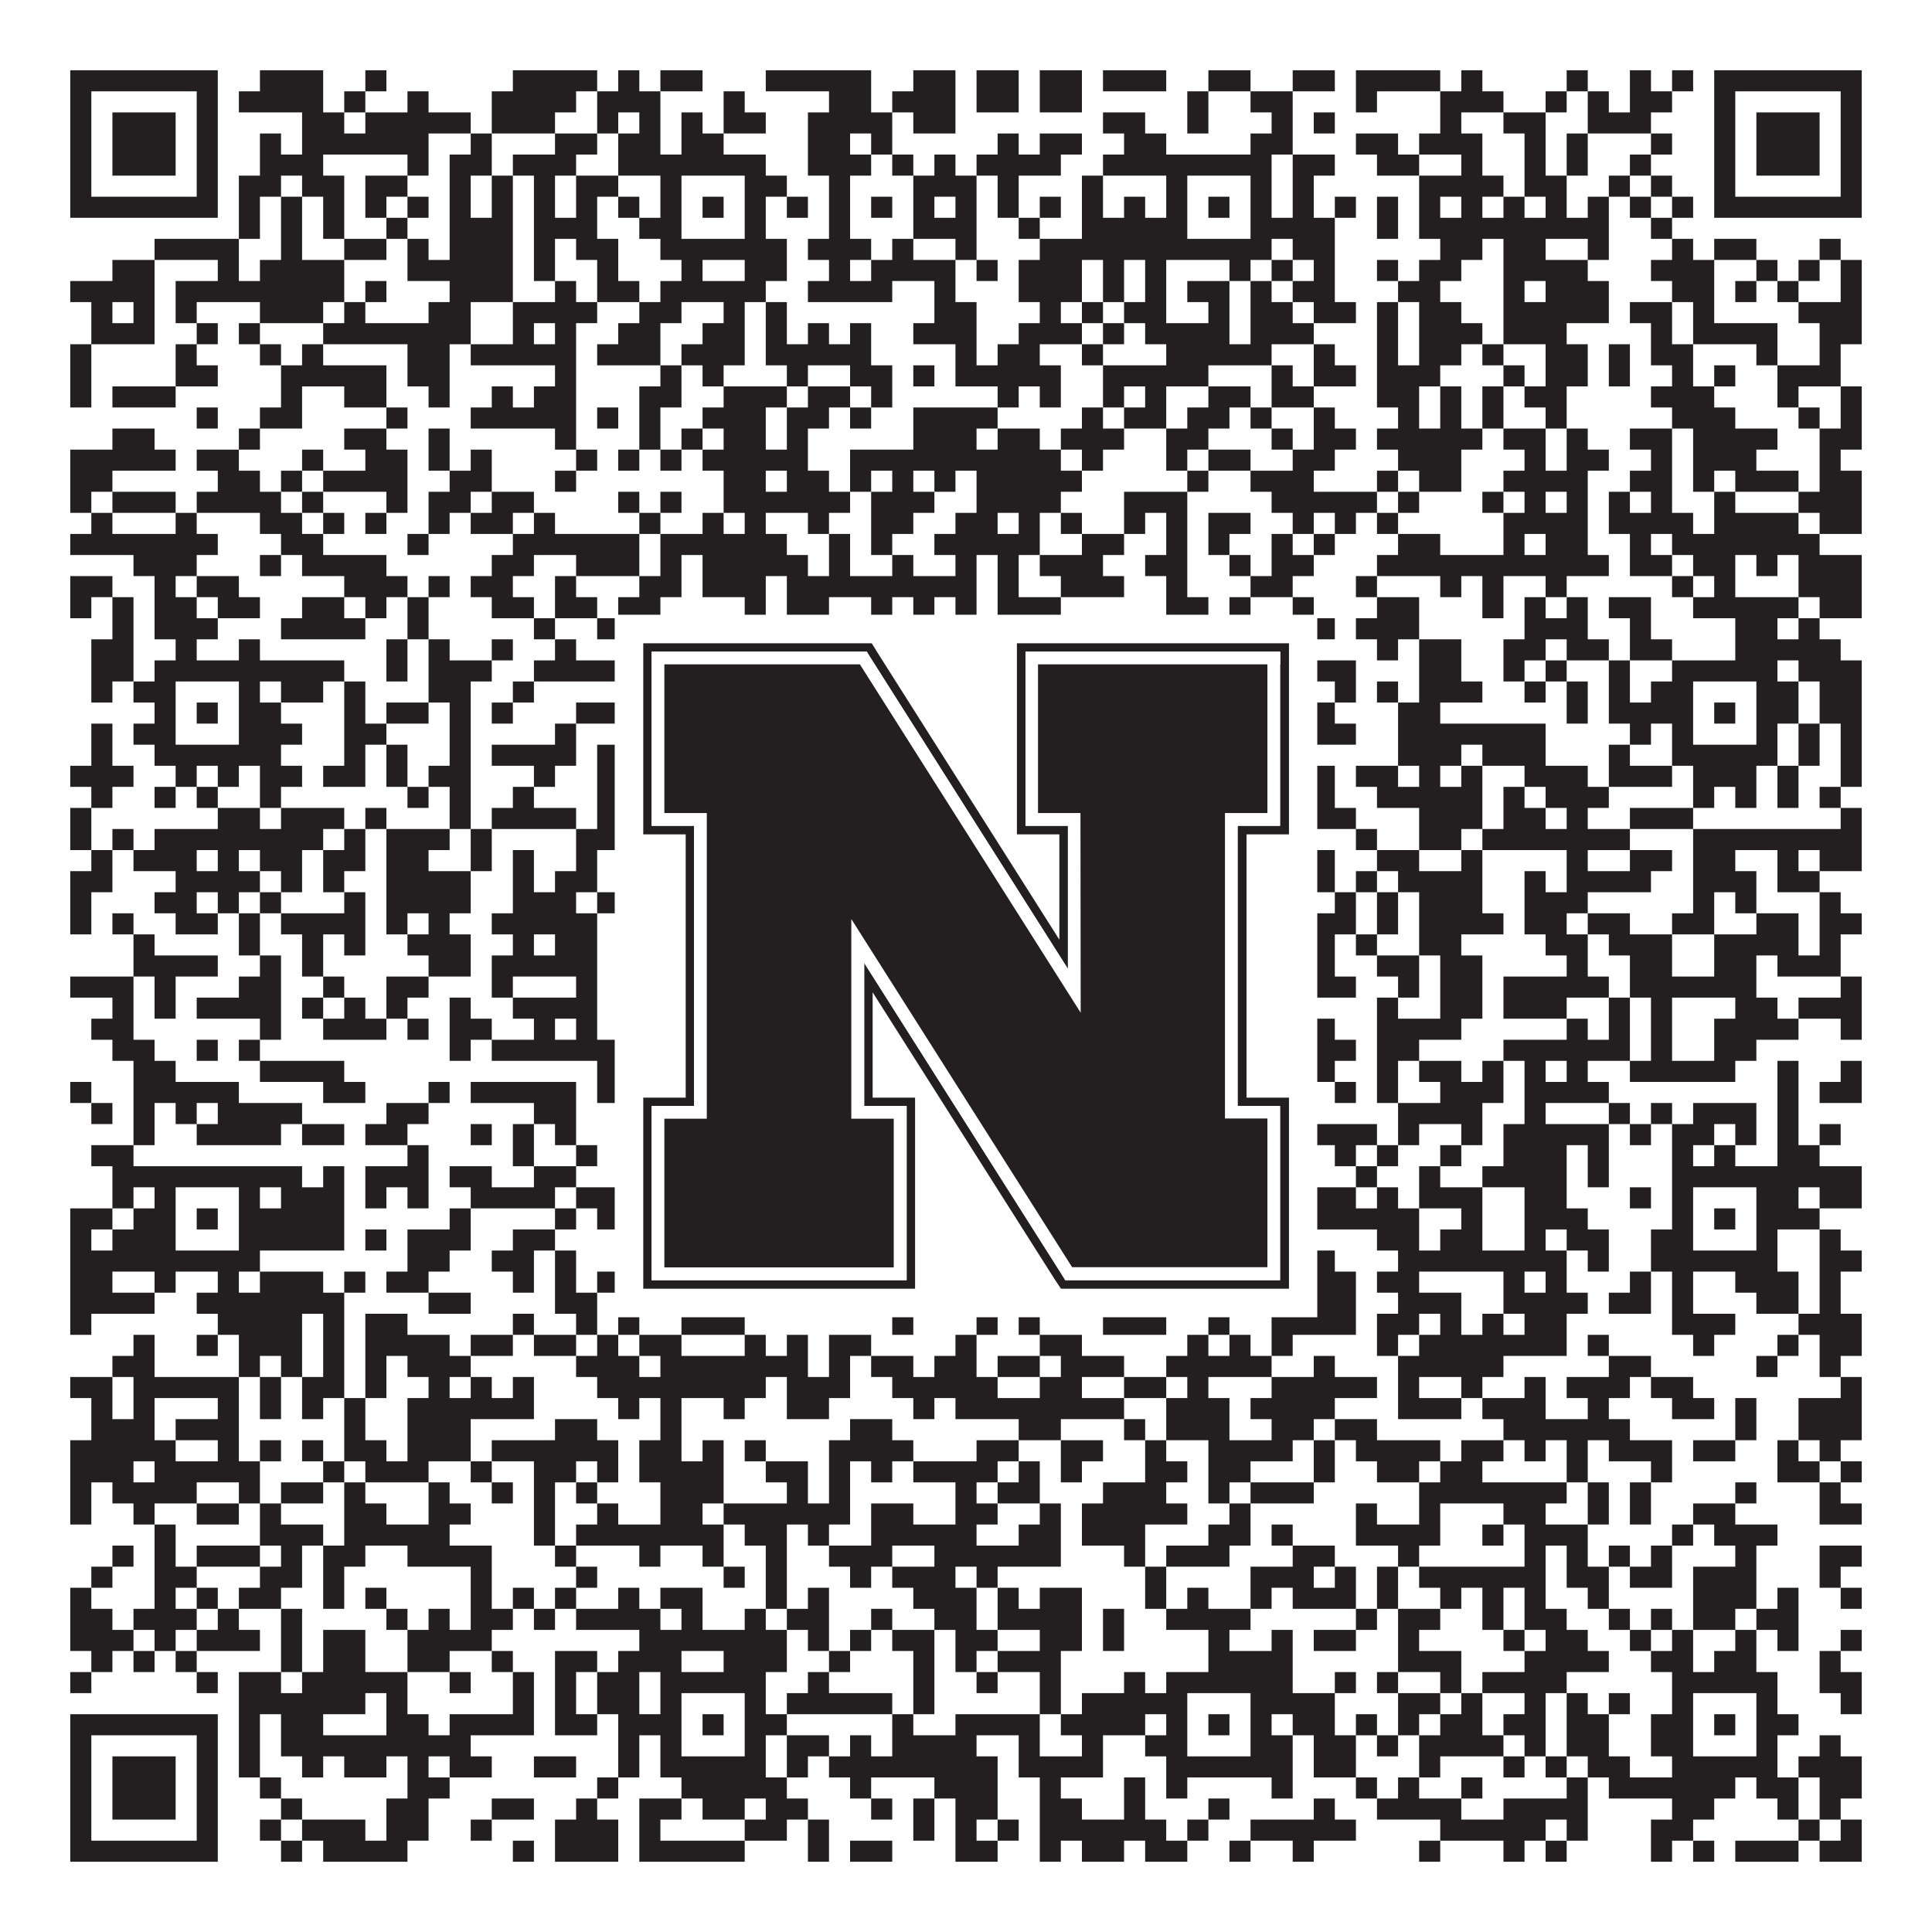
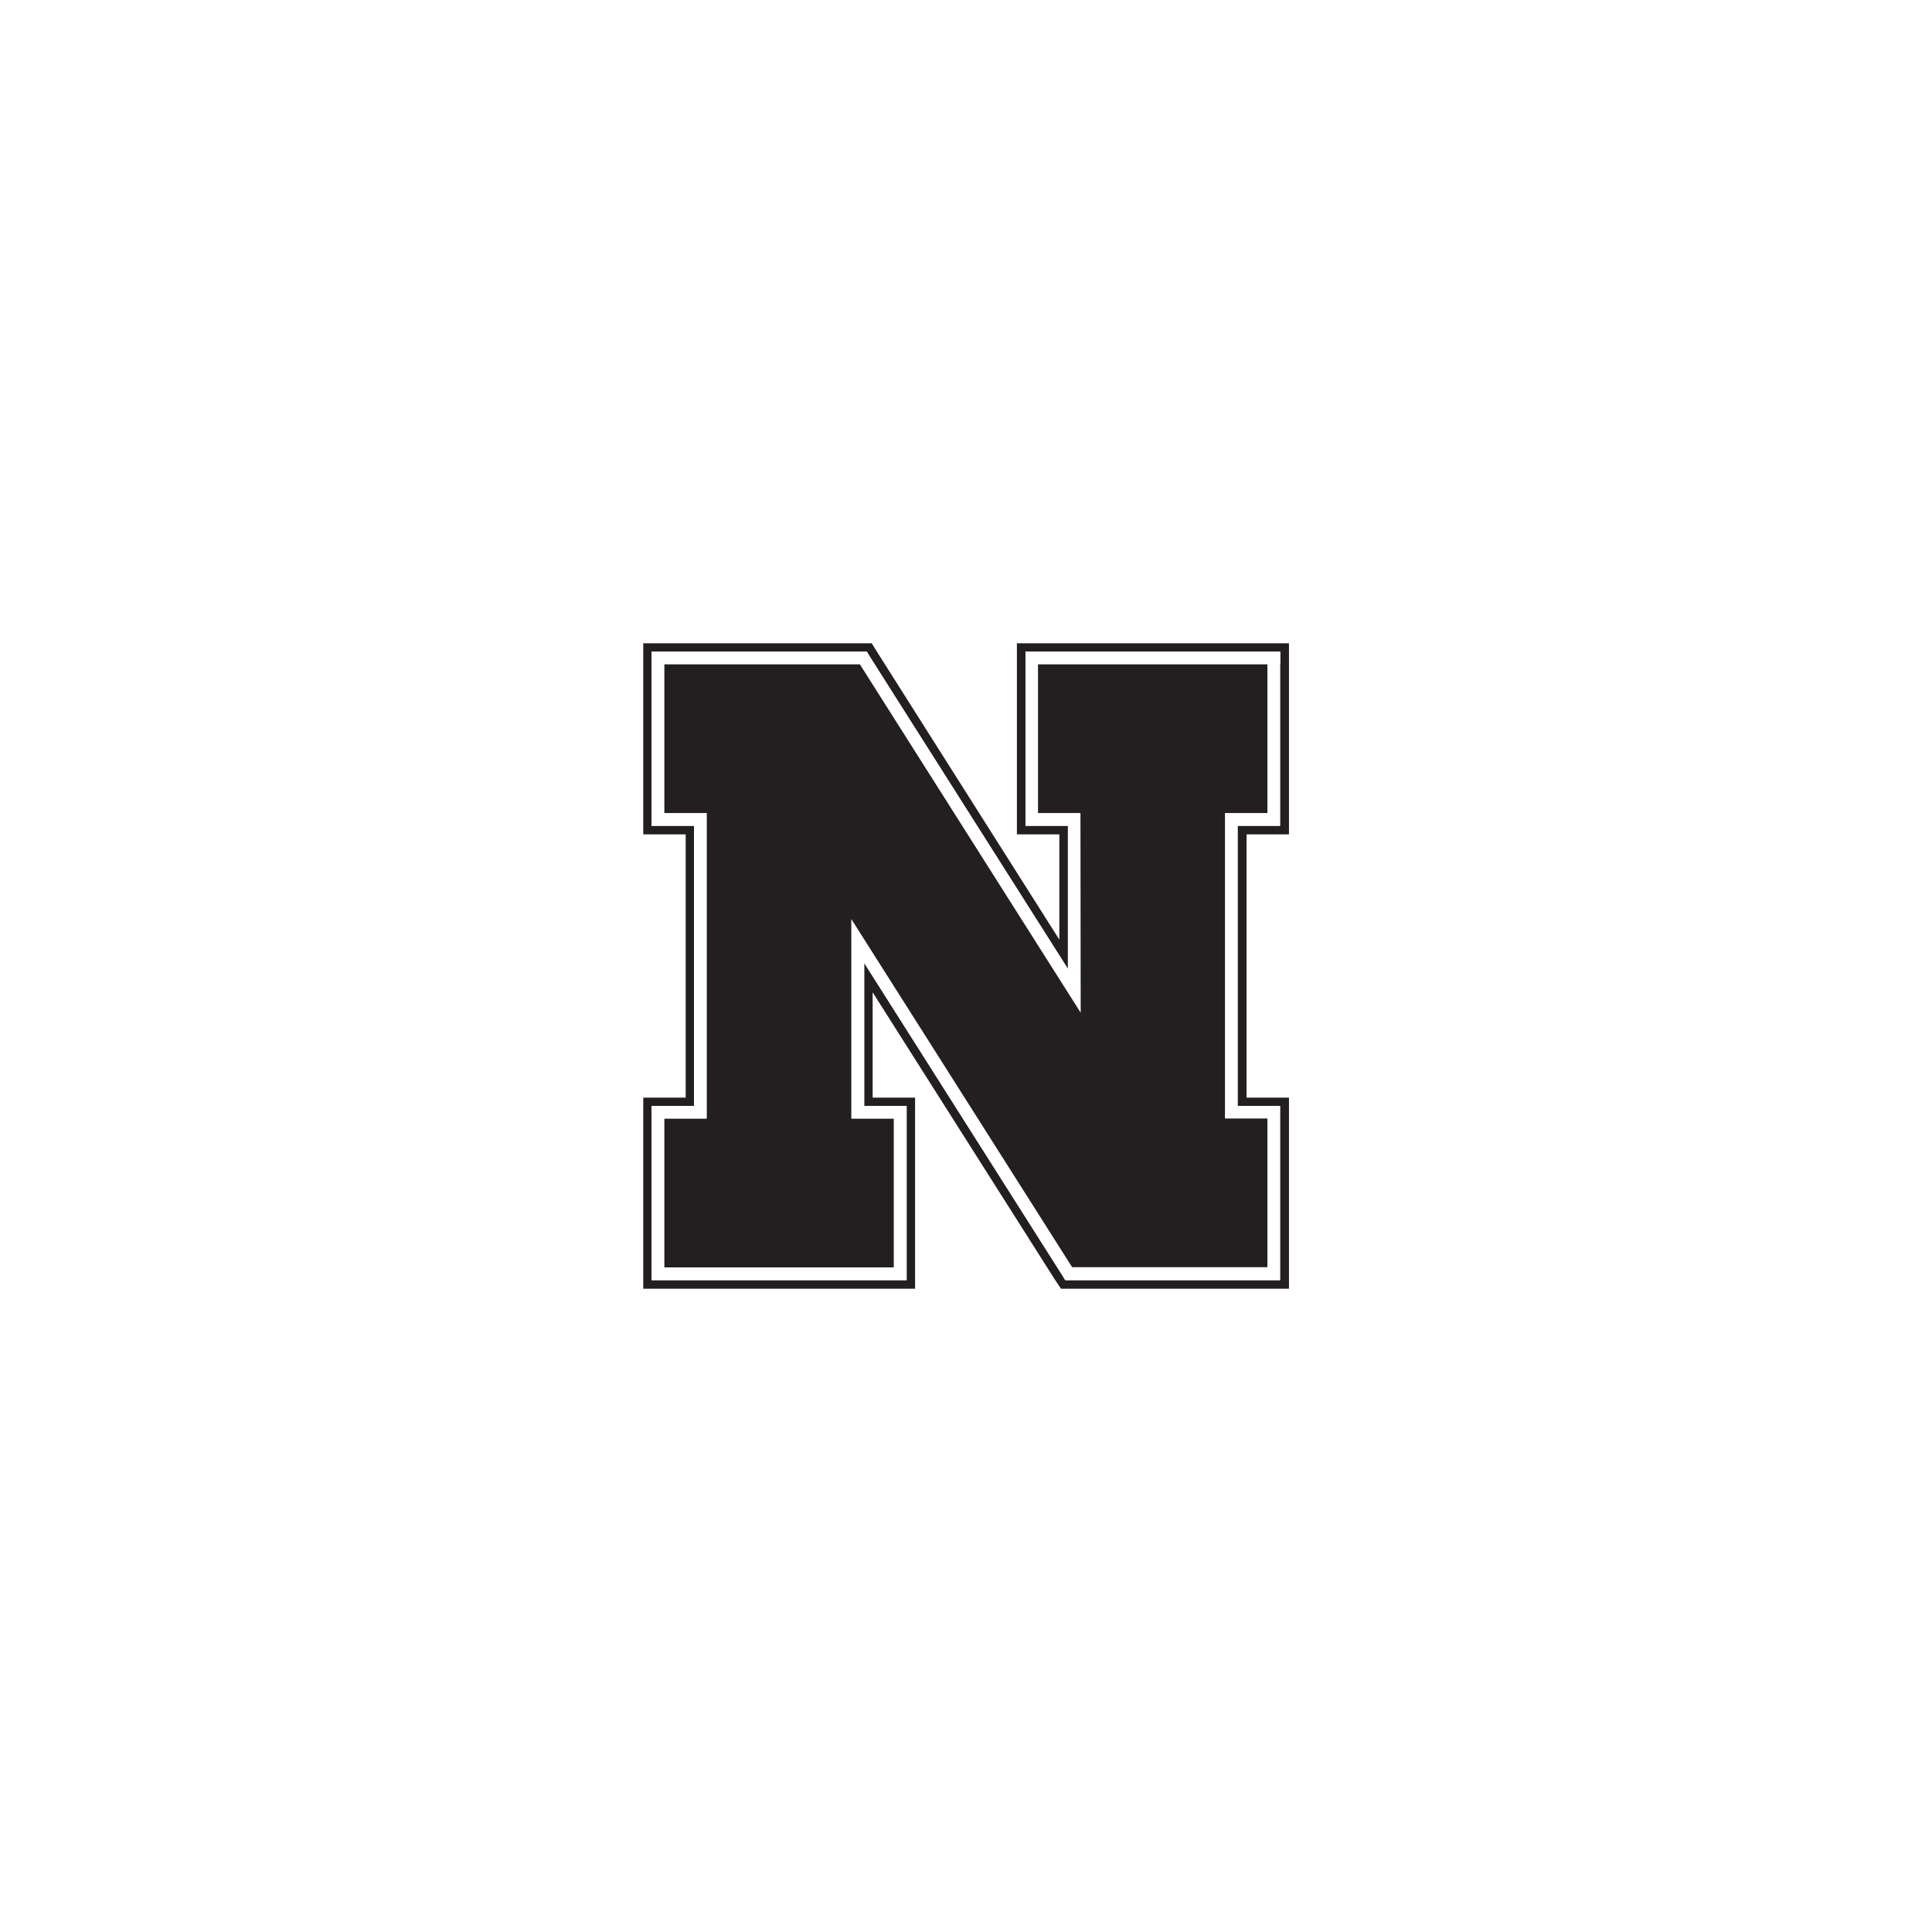
<svg xmlns="http://www.w3.org/2000/svg" version="1.1" width="1100px" height="1100px" viewBox="0 0 1100 1100">
  <rect x="0" y="0" width="1100" height="1100" fill="#ffffff" fill-opacity="1" />
-   <path fill="#231f20" fill-opacity="1" d="M40,40L124,40L124,52L40,52ZM148,40L184,40L184,52L148,52ZM208,40L220,40L220,52L208,52ZM292,40L340,40L340,52L292,52ZM352,40L364,40L364,52L352,52ZM376,40L400,40L400,52L376,52ZM436,40L496,40L496,52L436,52ZM520,40L544,40L544,52L520,52ZM556,40L580,40L580,52L556,52ZM592,40L616,40L616,52L592,52ZM628,40L664,40L664,52L628,52ZM688,40L712,40L712,52L688,52ZM736,40L760,40L760,52L736,52ZM772,40L820,40L820,52L772,52ZM832,40L844,40L844,52L832,52ZM892,40L904,40L904,52L892,52ZM928,40L940,40L940,52L928,52ZM952,40L964,40L964,52L952,52ZM976,40L1060,40L1060,52L976,52ZM40,52L52,52L52,64L40,64ZM112,52L124,52L124,64L112,64ZM136,52L184,52L184,64L136,64ZM196,52L208,52L208,64L196,64ZM232,52L244,52L244,64L232,64ZM280,52L328,52L328,64L280,64ZM340,52L376,52L376,64L340,64ZM412,52L424,52L424,64L412,64ZM472,52L496,52L496,64L472,64ZM508,52L544,52L544,64L508,64ZM556,52L580,52L580,64L556,64ZM592,52L616,52L616,64L592,64ZM676,52L688,52L688,64L676,64ZM712,52L736,52L736,64L712,64ZM772,52L784,52L784,64L772,64ZM820,52L856,52L856,64L820,64ZM880,52L892,52L892,64L880,64ZM904,52L916,52L916,64L904,64ZM928,52L952,52L952,64L928,64ZM976,52L988,52L988,64L976,64ZM1048,52L1060,52L1060,64L1048,64ZM40,64L52,64L52,76L40,76ZM64,64L100,64L100,76L64,76ZM112,64L124,64L124,76L112,76ZM172,64L196,64L196,76L172,76ZM208,64L268,64L268,76L208,76ZM280,64L316,64L316,76L280,76ZM340,64L352,64L352,76L340,76ZM364,64L376,64L376,76L364,76ZM388,64L400,64L400,76L388,76ZM412,64L436,64L436,76L412,76ZM460,64L508,64L508,76L460,76ZM520,64L544,64L544,76L520,76ZM628,64L652,64L652,76L628,76ZM676,64L688,64L688,76L676,76ZM724,64L736,64L736,76L724,76ZM748,64L760,64L760,76L748,76ZM820,64L832,64L832,76L820,76ZM856,64L880,64L880,76L856,76ZM904,64L940,64L940,76L904,76ZM976,64L988,64L988,76L976,76ZM1000,64L1036,64L1036,76L1000,76ZM1048,64L1060,64L1060,76L1048,76ZM40,76L52,76L52,88L40,88ZM64,76L100,76L100,88L64,88ZM112,76L124,76L124,88L112,88ZM148,76L160,76L160,88L148,88ZM172,76L244,76L244,88L172,88ZM268,76L280,76L280,88L268,88ZM316,76L340,76L340,88L316,88ZM352,76L376,76L376,88L352,88ZM388,76L412,76L412,88L388,88ZM460,76L484,76L484,88L460,88ZM496,76L508,76L508,88L496,88ZM568,76L580,76L580,88L568,88ZM592,76L616,76L616,88L592,88ZM640,76L664,76L664,88L640,88ZM712,76L736,76L736,88L712,88ZM772,76L796,76L796,88L772,88ZM808,76L844,76L844,88L808,88ZM868,76L880,76L880,88L868,88ZM892,76L904,76L904,88L892,88ZM940,76L952,76L952,88L940,88ZM976,76L988,76L988,88L976,88ZM1000,76L1036,76L1036,88L1000,88ZM1048,76L1060,76L1060,88L1048,88ZM40,88L52,88L52,100L40,100ZM64,88L100,88L100,100L64,100ZM112,88L124,88L124,100L112,100ZM148,88L184,88L184,100L148,100ZM232,88L244,88L244,100L232,100ZM256,88L280,88L280,100L256,100ZM292,88L328,88L328,100L292,100ZM352,88L436,88L436,100L352,100ZM460,88L496,88L496,100L460,100ZM508,88L520,88L520,100L508,100ZM532,88L544,88L544,100L532,100ZM556,88L604,88L604,100L556,100ZM628,88L724,88L724,100L628,100ZM736,88L760,88L760,100L736,100ZM784,88L808,88L808,100L784,100ZM832,88L844,88L844,100L832,100ZM868,88L880,88L880,100L868,100ZM892,88L904,88L904,100L892,100ZM928,88L940,88L940,100L928,100ZM976,88L988,88L988,100L976,100ZM1000,88L1036,88L1036,100L1000,100ZM1048,88L1060,88L1060,100L1048,100ZM40,100L52,100L52,112L40,112ZM112,100L124,100L124,112L112,112ZM136,100L160,100L160,112L136,112ZM172,100L196,100L196,112L172,112ZM208,100L232,100L232,112L208,112ZM256,100L268,100L268,112L256,112ZM280,100L292,100L292,112L280,112ZM304,100L316,100L316,112L304,112ZM328,100L352,100L352,112L328,112ZM376,100L388,100L388,112L376,112ZM424,100L448,100L448,112L424,112ZM472,100L484,100L484,112L472,112ZM520,100L556,100L556,112L520,112ZM568,100L580,100L580,112L568,112ZM616,100L628,100L628,112L616,112ZM664,100L676,100L676,112L664,112ZM712,100L724,100L724,112L712,112ZM736,100L748,100L748,112L736,112ZM808,100L856,100L856,112L808,112ZM868,100L892,100L892,112L868,112ZM916,100L928,100L928,112L916,112ZM940,100L952,100L952,112L940,112ZM976,100L988,100L988,112L976,112ZM1048,100L1060,100L1060,112L1048,112ZM40,112L124,112L124,124L40,124ZM136,112L148,112L148,124L136,124ZM160,112L172,112L172,124L160,124ZM184,112L196,112L196,124L184,124ZM208,112L220,112L220,124L208,124ZM232,112L244,112L244,124L232,124ZM256,112L268,112L268,124L256,124ZM280,112L292,112L292,124L280,124ZM304,112L316,112L316,124L304,124ZM328,112L340,112L340,124L328,124ZM352,112L364,112L364,124L352,124ZM376,112L388,112L388,124L376,124ZM400,112L412,112L412,124L400,124ZM424,112L436,112L436,124L424,124ZM448,112L460,112L460,124L448,124ZM472,112L484,112L484,124L472,124ZM496,112L508,112L508,124L496,124ZM520,112L532,112L532,124L520,124ZM544,112L556,112L556,124L544,124ZM568,112L580,112L580,124L568,124ZM592,112L604,112L604,124L592,124ZM616,112L628,112L628,124L616,124ZM640,112L652,112L652,124L640,124ZM664,112L676,112L676,124L664,124ZM688,112L700,112L700,124L688,124ZM712,112L724,112L724,124L712,124ZM736,112L748,112L748,124L736,124ZM760,112L772,112L772,124L760,124ZM784,112L796,112L796,124L784,124ZM808,112L820,112L820,124L808,124ZM832,112L844,112L844,124L832,124ZM856,112L868,112L868,124L856,124ZM880,112L892,112L892,124L880,124ZM904,112L916,112L916,124L904,124ZM928,112L940,112L940,124L928,124ZM952,112L964,112L964,124L952,124ZM976,112L1060,112L1060,124L976,124ZM136,124L148,124L148,136L136,136ZM160,124L172,124L172,136L160,136ZM184,124L196,124L196,136L184,136ZM220,124L232,124L232,136L220,136ZM256,124L292,124L292,136L256,136ZM304,124L340,124L340,136L304,136ZM364,124L388,124L388,136L364,136ZM424,124L436,124L436,136L424,136ZM472,124L484,124L484,136L472,136ZM520,124L556,124L556,136L520,136ZM580,124L592,124L592,136L580,136ZM616,124L676,124L676,136L616,136ZM712,124L760,124L760,136L712,136ZM784,124L796,124L796,136L784,136ZM808,124L916,124L916,136L808,136ZM940,124L952,124L952,136L940,136ZM88,136L136,136L136,148L88,148ZM160,136L172,136L172,148L160,148ZM196,136L220,136L220,148L196,148ZM232,136L244,136L244,148L232,148ZM256,136L292,136L292,148L256,148ZM304,136L316,136L316,148L304,148ZM328,136L352,136L352,148L328,148ZM376,136L448,136L448,148L376,148ZM460,136L496,136L496,148L460,148ZM508,136L520,136L520,148L508,148ZM544,136L556,136L556,148L544,148ZM592,136L724,136L724,148L592,148ZM736,136L760,136L760,148L736,148ZM820,136L844,136L844,148L820,148ZM856,136L880,136L880,148L856,148ZM904,136L916,136L916,148L904,148ZM952,136L964,136L964,148L952,148ZM976,136L1000,136L1000,148L976,148ZM1036,136L1048,136L1048,148L1036,148ZM64,148L88,148L88,160L64,160ZM124,148L136,148L136,160L124,160ZM148,148L196,148L196,160L148,160ZM232,148L292,148L292,160L232,160ZM304,148L316,148L316,160L304,160ZM340,148L352,148L352,160L340,160ZM388,148L400,148L400,160L388,160ZM424,148L448,148L448,160L424,160ZM472,148L484,148L484,160L472,160ZM496,148L544,148L544,160L496,160ZM556,148L568,148L568,160L556,160ZM580,148L616,148L616,160L580,160ZM628,148L640,148L640,160L628,160ZM652,148L664,148L664,160L652,160ZM700,148L712,148L712,160L700,160ZM724,148L736,148L736,160L724,160ZM748,148L760,148L760,160L748,160ZM784,148L796,148L796,160L784,160ZM808,148L832,148L832,160L808,160ZM856,148L904,148L904,160L856,160ZM940,148L976,148L976,160L940,160ZM1000,148L1012,148L1012,160L1000,160ZM1024,148L1036,148L1036,160L1024,160ZM1048,148L1060,148L1060,160L1048,160ZM40,160L88,160L88,172L40,172ZM100,160L196,160L196,172L100,172ZM208,160L220,160L220,172L208,172ZM256,160L292,160L292,172L256,172ZM316,160L328,160L328,172L316,172ZM340,160L364,160L364,172L340,172ZM376,160L436,160L436,172L376,172ZM460,160L508,160L508,172L460,172ZM532,160L544,160L544,172L532,172ZM580,160L616,160L616,172L580,172ZM628,160L640,160L640,172L628,172ZM652,160L664,160L664,172L652,172ZM676,160L700,160L700,172L676,172ZM712,160L724,160L724,172L712,172ZM736,160L760,160L760,172L736,172ZM796,160L820,160L820,172L796,172ZM856,160L868,160L868,172L856,172ZM880,160L916,160L916,172L880,172ZM952,160L976,160L976,172L952,172ZM988,160L1000,160L1000,172L988,172ZM1012,160L1024,160L1024,172L1012,172ZM1048,160L1060,160L1060,172L1048,172ZM52,172L64,172L64,184L52,184ZM76,172L88,172L88,184L76,184ZM100,172L112,172L112,184L100,184ZM148,172L184,172L184,184L148,184ZM196,172L208,172L208,184L196,184ZM244,172L268,172L268,184L244,184ZM292,172L340,172L340,184L292,184ZM364,172L388,172L388,184L364,184ZM412,172L424,172L424,184L412,184ZM436,172L448,172L448,184L436,184ZM532,172L556,172L556,184L532,184ZM592,172L604,172L604,184L592,184ZM616,172L628,172L628,184L616,184ZM640,172L664,172L664,184L640,184ZM688,172L700,172L700,184L688,184ZM712,172L736,172L736,184L712,184ZM748,172L772,172L772,184L748,184ZM784,172L796,172L796,184L784,184ZM808,172L832,172L832,184L808,184ZM856,172L916,172L916,184L856,184ZM928,172L952,172L952,184L928,184ZM964,172L976,172L976,184L964,184ZM1024,172L1060,172L1060,184L1024,184ZM52,184L88,184L88,196L52,196ZM112,184L124,184L124,196L112,196ZM136,184L148,184L148,196L136,196ZM184,184L268,184L268,196L184,196ZM292,184L304,184L304,196L292,196ZM316,184L328,184L328,196L316,196ZM352,184L376,184L376,196L352,196ZM400,184L424,184L424,196L400,196ZM436,184L448,184L448,196L436,196ZM460,184L472,184L472,196L460,196ZM484,184L496,184L496,196L484,196ZM520,184L556,184L556,196L520,196ZM580,184L616,184L616,196L580,196ZM628,184L640,184L640,196L628,196ZM652,184L700,184L700,196L652,196ZM712,184L748,184L748,196L712,196ZM784,184L796,184L796,196L784,196ZM808,184L844,184L844,196L808,196ZM856,184L892,184L892,196L856,196ZM940,184L952,184L952,196L940,196ZM964,184L1012,184L1012,196L964,196ZM1036,184L1060,184L1060,196L1036,196ZM40,196L52,196L52,208L40,208ZM100,196L112,196L112,208L100,208ZM148,196L160,196L160,208L148,208ZM172,196L184,196L184,208L172,208ZM232,196L256,196L256,208L232,208ZM268,196L328,196L328,208L268,208ZM340,196L376,196L376,208L340,208ZM388,196L424,196L424,208L388,208ZM436,196L496,196L496,208L436,208ZM544,196L556,196L556,208L544,208ZM568,196L592,196L592,208L568,208ZM616,196L628,196L628,208L616,208ZM664,196L724,196L724,208L664,208ZM748,196L760,196L760,208L748,208ZM784,196L796,196L796,208L784,208ZM808,196L832,196L832,208L808,208ZM844,196L856,196L856,208L844,208ZM880,196L904,196L904,208L880,208ZM916,196L928,196L928,208L916,208ZM940,196L964,196L964,208L940,208ZM1000,196L1012,196L1012,208L1000,208ZM1036,196L1048,196L1048,208L1036,208ZM40,208L52,208L52,220L40,220ZM100,208L124,208L124,220L100,220ZM160,208L220,208L220,220L160,220ZM232,208L256,208L256,220L232,220ZM316,208L328,208L328,220L316,220ZM376,208L388,208L388,220L376,220ZM400,208L412,208L412,220L400,220ZM448,208L460,208L460,220L448,220ZM484,208L508,208L508,220L484,220ZM520,208L532,208L532,220L520,220ZM544,208L604,208L604,220L544,220ZM628,208L688,208L688,220L628,220ZM724,208L736,208L736,220L724,220ZM748,208L772,208L772,220L748,220ZM784,208L820,208L820,220L784,220ZM856,208L868,208L868,220L856,220ZM880,208L904,208L904,220L880,220ZM916,208L928,208L928,220L916,220ZM952,208L964,208L964,220L952,220ZM976,208L988,208L988,220L976,220ZM1012,208L1048,208L1048,220L1012,220ZM40,220L52,220L52,232L40,232ZM64,220L100,220L100,232L64,232ZM160,220L172,220L172,232L160,232ZM196,220L220,220L220,232L196,232ZM244,220L256,220L256,232L244,232ZM280,220L292,220L292,232L280,232ZM304,220L328,220L328,232L304,232ZM364,220L388,220L388,232L364,232ZM412,220L448,220L448,232L412,232ZM460,220L484,220L484,232L460,232ZM496,220L508,220L508,232L496,232ZM568,220L580,220L580,232L568,232ZM592,220L604,220L604,232L592,232ZM628,220L640,220L640,232L628,232ZM652,220L664,220L664,232L652,232ZM688,220L712,220L712,232L688,232ZM724,220L748,220L748,232L724,232ZM784,220L808,220L808,232L784,232ZM820,220L832,220L832,232L820,232ZM844,220L856,220L856,232L844,232ZM868,220L892,220L892,232L868,232ZM940,220L976,220L976,232L940,232ZM1012,220L1024,220L1024,232L1012,232ZM1048,220L1060,220L1060,232L1048,232ZM112,232L124,232L124,244L112,244ZM148,232L172,232L172,244L148,244ZM220,232L232,232L232,244L220,244ZM268,232L328,232L328,244L268,244ZM340,232L352,232L352,244L340,244ZM364,232L376,232L376,244L364,244ZM400,232L436,232L436,244L400,244ZM448,232L472,232L472,244L448,244ZM484,232L496,232L496,244L484,244ZM520,232L568,232L568,244L520,244ZM616,232L628,232L628,244L616,244ZM640,232L664,232L664,244L640,244ZM676,232L700,232L700,244L676,244ZM712,232L724,232L724,244L712,244ZM748,232L760,232L760,244L748,244ZM796,232L808,232L808,244L796,244ZM820,232L832,232L832,244L820,244ZM844,232L856,232L856,244L844,244ZM880,232L892,232L892,244L880,244ZM952,232L988,232L988,244L952,244ZM1024,232L1036,232L1036,244L1024,244ZM1048,232L1060,232L1060,244L1048,244ZM64,244L88,244L88,256L64,256ZM136,244L148,244L148,256L136,256ZM196,244L220,244L220,256L196,256ZM244,244L256,244L256,256L244,256ZM316,244L328,244L328,256L316,256ZM364,244L376,244L376,256L364,256ZM388,244L400,244L400,256L388,256ZM412,244L436,244L436,256L412,256ZM448,244L460,244L460,256L448,256ZM520,244L556,244L556,256L520,256ZM568,244L592,244L592,256L568,256ZM604,244L640,244L640,256L604,256ZM664,244L688,244L688,256L664,256ZM724,244L736,244L736,256L724,256ZM748,244L772,244L772,256L748,256ZM784,244L844,244L844,256L784,256ZM856,244L880,244L880,256L856,256ZM892,244L904,244L904,256L892,256ZM928,244L952,244L952,256L928,256ZM964,244L1012,244L1012,256L964,256ZM1036,244L1060,244L1060,256L1036,256ZM40,256L100,256L100,268L40,268ZM112,256L136,256L136,268L112,268ZM172,256L184,256L184,268L172,268ZM208,256L232,256L232,268L208,268ZM244,256L256,256L256,268L244,268ZM268,256L280,256L280,268L268,268ZM328,256L340,256L340,268L328,268ZM352,256L364,256L364,268L352,268ZM376,256L388,256L388,268L376,268ZM400,256L460,256L460,268L400,268ZM484,256L604,256L604,268L484,268ZM616,256L628,256L628,268L616,268ZM664,256L676,256L676,268L664,268ZM688,256L712,256L712,268L688,268ZM736,256L760,256L760,268L736,268ZM796,256L832,256L832,268L796,268ZM868,256L880,256L880,268L868,268ZM892,256L916,256L916,268L892,268ZM940,256L952,256L952,268L940,268ZM964,256L1000,256L1000,268L964,268ZM1036,256L1048,256L1048,268L1036,268ZM40,268L64,268L64,280L40,280ZM124,268L148,268L148,280L124,280ZM160,268L172,268L172,280L160,280ZM184,268L232,268L232,280L184,280ZM256,268L280,268L280,280L256,280ZM316,268L328,268L328,280L316,280ZM412,268L436,268L436,280L412,280ZM448,268L472,268L472,280L448,280ZM484,268L496,268L496,280L484,280ZM508,268L520,268L520,280L508,280ZM532,268L544,268L544,280L532,280ZM556,268L616,268L616,280L556,280ZM676,268L688,268L688,280L676,280ZM712,268L748,268L748,280L712,280ZM784,268L796,268L796,280L784,280ZM808,268L832,268L832,280L808,280ZM856,268L904,268L904,280L856,280ZM928,268L952,268L952,280L928,280ZM964,268L976,268L976,280L964,280ZM988,268L1024,268L1024,280L988,280ZM1036,268L1060,268L1060,280L1036,280ZM40,280L52,280L52,292L40,292ZM64,280L100,280L100,292L64,292ZM112,280L160,280L160,292L112,292ZM172,280L184,280L184,292L172,292ZM220,280L232,280L232,292L220,292ZM244,280L268,280L268,292L244,292ZM280,280L304,280L304,292L280,292ZM352,280L364,280L364,292L352,292ZM376,280L388,280L388,292L376,292ZM412,280L484,280L484,292L412,292ZM496,280L532,280L532,292L496,292ZM556,280L604,280L604,292L556,292ZM640,280L676,280L676,292L640,292ZM724,280L784,280L784,292L724,292ZM796,280L808,280L808,292L796,292ZM844,280L856,280L856,292L844,292ZM868,280L880,280L880,292L868,292ZM892,280L904,280L904,292L892,292ZM916,280L928,280L928,292L916,292ZM940,280L952,280L952,292L940,292ZM976,280L988,280L988,292L976,292ZM1024,280L1060,280L1060,292L1024,292ZM52,292L64,292L64,304L52,304ZM100,292L112,292L112,304L100,304ZM148,292L172,292L172,304L148,304ZM184,292L196,292L196,304L184,304ZM208,292L220,292L220,304L208,304ZM244,292L256,292L256,304L244,304ZM268,292L292,292L292,304L268,304ZM304,292L316,292L316,304L304,304ZM364,292L376,292L376,304L364,304ZM400,292L412,292L412,304L400,304ZM424,292L436,292L436,304L424,304ZM460,292L472,292L472,304L460,304ZM496,292L520,292L520,304L496,304ZM544,292L568,292L568,304L544,304ZM580,292L592,292L592,304L580,304ZM604,292L616,292L616,304L604,304ZM640,292L652,292L652,304L640,304ZM664,292L676,292L676,304L664,304ZM688,292L712,292L712,304L688,304ZM736,292L748,292L748,304L736,304ZM760,292L772,292L772,304L760,304ZM784,292L796,292L796,304L784,304ZM856,292L904,292L904,304L856,304ZM916,292L964,292L964,304L916,304ZM976,292L1024,292L1024,304L976,304ZM1036,292L1060,292L1060,304L1036,304ZM40,304L124,304L124,316L40,316ZM160,304L184,304L184,316L160,316ZM232,304L244,304L244,316L232,316ZM292,304L364,304L364,316L292,316ZM376,304L448,304L448,316L376,316ZM472,304L484,304L484,316L472,316ZM496,304L508,304L508,316L496,316ZM532,304L592,304L592,316L532,316ZM616,304L640,304L640,316L616,316ZM664,304L676,304L676,316L664,316ZM688,304L700,304L700,316L688,316ZM724,304L736,304L736,316L724,316ZM748,304L760,304L760,316L748,316ZM796,304L820,304L820,316L796,316ZM856,304L868,304L868,316L856,316ZM880,304L904,304L904,316L880,316ZM928,304L940,304L940,316L928,316ZM952,304L1036,304L1036,316L952,316ZM76,316L112,316L112,328L76,328ZM148,316L160,316L160,328L148,328ZM172,316L220,316L220,328L172,328ZM280,316L304,316L304,328L280,328ZM328,316L364,316L364,328L328,328ZM376,316L388,316L388,328L376,328ZM400,316L460,316L460,328L400,328ZM472,316L484,316L484,328L472,328ZM508,316L520,316L520,328L508,328ZM544,316L556,316L556,328L544,328ZM568,316L580,316L580,328L568,328ZM592,316L628,316L628,328L592,328ZM652,316L676,316L676,328L652,328ZM700,316L712,316L712,328L700,328ZM724,316L748,316L748,328L724,328ZM784,316L916,316L916,328L784,328ZM928,316L952,316L952,328L928,328ZM964,316L988,316L988,328L964,328ZM1000,316L1012,316L1012,328L1000,328ZM1024,316L1060,316L1060,328L1024,328ZM40,328L64,328L64,340L40,340ZM88,328L100,328L100,340L88,340ZM112,328L136,328L136,340L112,340ZM196,328L232,328L232,340L196,340ZM244,328L256,328L256,340L244,340ZM268,328L292,328L292,340L268,340ZM316,328L328,328L328,340L316,340ZM364,328L388,328L388,340L364,340ZM400,328L436,328L436,340L400,340ZM448,328L556,328L556,340L448,340ZM568,328L580,328L580,340L568,340ZM604,328L640,328L640,340L604,340ZM664,328L676,328L676,340L664,340ZM712,328L736,328L736,340L712,340ZM772,328L784,328L784,340L772,340ZM820,328L832,328L832,340L820,340ZM844,328L856,328L856,340L844,340ZM880,328L892,328L892,340L880,340ZM952,328L964,328L964,340L952,340ZM976,328L988,328L988,340L976,340ZM1024,328L1060,328L1060,340L1024,340ZM40,340L52,340L52,352L40,352ZM64,340L76,340L76,352L64,352ZM88,340L112,340L112,352L88,352ZM124,340L148,340L148,352L124,352ZM172,340L196,340L196,352L172,352ZM208,340L220,340L220,352L208,352ZM232,340L244,340L244,352L232,352ZM280,340L304,340L304,352L280,352ZM316,340L340,340L340,352L316,352ZM352,340L376,340L376,352L352,352ZM424,340L436,340L436,352L424,352ZM448,340L472,340L472,352L448,352ZM496,340L508,340L508,352L496,352ZM520,340L532,340L532,352L520,352ZM544,340L556,340L556,352L544,352ZM568,340L604,340L604,352L568,352ZM664,340L688,340L688,352L664,352ZM700,340L712,340L712,352L700,352ZM736,340L748,340L748,352L736,352ZM784,340L808,340L808,352L784,352ZM844,340L856,340L856,352L844,352ZM868,340L880,340L880,352L868,352ZM892,340L904,340L904,352L892,352ZM916,340L940,340L940,352L916,352ZM964,340L1024,340L1024,352L964,352ZM1036,340L1060,340L1060,352L1036,352ZM64,352L76,352L76,364L64,364ZM88,352L124,352L124,364L88,364ZM160,352L208,352L208,364L160,364ZM232,352L244,352L244,364L232,364ZM304,352L316,352L316,364L304,364ZM340,352L376,352L376,364L340,364ZM388,352L400,352L400,364L388,364ZM424,352L436,352L436,364L424,364ZM448,352L460,352L460,364L448,364ZM496,352L508,352L508,364L496,364ZM520,352L556,352L556,364L520,364ZM664,352L676,352L676,364L664,364ZM736,352L760,352L760,364L736,364ZM772,352L808,352L808,364L772,364ZM868,352L904,352L904,364L868,364ZM928,352L940,352L940,364L928,364ZM988,352L1012,352L1012,364L988,364ZM1024,352L1036,352L1036,364L1024,364ZM52,364L76,364L76,376L52,376ZM100,364L112,364L112,376L100,376ZM136,364L148,364L148,376L136,376ZM220,364L232,364L232,376L220,376ZM244,364L256,364L256,376L244,376ZM280,364L292,364L292,376L280,376ZM316,364L328,364L328,376L316,376ZM376,364L400,364L400,376L376,376ZM412,364L424,364L424,376L412,376ZM436,364L448,364L448,376L436,376ZM472,364L484,364L484,376L472,376ZM532,364L544,364L544,376L532,376ZM592,364L604,364L604,376L592,376ZM640,364L676,364L676,376L640,376ZM712,364L748,364L748,376L712,376ZM784,364L796,364L796,376L784,376ZM808,364L832,364L832,376L808,376ZM856,364L880,364L880,376L856,376ZM892,364L916,364L916,376L892,376ZM928,364L952,364L952,376L928,376ZM988,364L1048,364L1048,376L988,376ZM52,376L76,376L76,388L52,388ZM88,376L196,376L196,388L88,388ZM220,376L232,376L232,388L220,388ZM244,376L280,376L280,388L244,388ZM304,376L364,376L364,388L304,388ZM376,376L484,376L484,388L376,388ZM496,376L520,376L520,388L496,388ZM532,376L544,376L544,388L532,388ZM556,376L580,376L580,388L556,388ZM628,376L640,376L640,388L628,388ZM652,376L724,376L724,388L652,388ZM736,376L772,376L772,388L736,388ZM808,376L832,376L832,388L808,388ZM856,376L868,376L868,388L856,388ZM880,376L892,376L892,388L880,388ZM916,376L928,376L928,388L916,388ZM952,376L1012,376L1012,388L952,388ZM1024,376L1060,376L1060,388L1024,388ZM52,388L64,388L64,400L52,400ZM76,388L100,388L100,400L76,400ZM136,388L148,388L148,400L136,400ZM160,388L184,388L184,400L160,400ZM196,388L208,388L208,400L196,400ZM244,388L268,388L268,400L244,400ZM292,388L304,388L304,400L292,400ZM352,388L364,388L364,400L352,400ZM376,388L388,388L388,400L376,400ZM424,388L448,388L448,400L424,400ZM508,388L544,388L544,400L508,400ZM568,388L592,388L592,400L568,400ZM640,388L676,388L676,400L640,400ZM712,388L724,388L724,400L712,400ZM760,388L772,388L772,400L760,400ZM784,388L796,388L796,400L784,400ZM808,388L844,388L844,400L808,400ZM868,388L880,388L880,400L868,400ZM892,388L904,388L904,400L892,400ZM916,388L928,388L928,400L916,400ZM940,388L964,388L964,400L940,400ZM1000,388L1024,388L1024,400L1000,400ZM1036,388L1060,388L1060,400L1036,400ZM88,400L100,400L100,412L88,412ZM112,400L124,400L124,412L112,412ZM136,400L160,400L160,412L136,412ZM196,400L208,400L208,412L196,412ZM220,400L244,400L244,412L220,412ZM256,400L268,400L268,412L256,412ZM280,400L292,400L292,412L280,412ZM328,400L388,400L388,412L328,412ZM400,400L412,400L412,412L400,412ZM424,400L436,400L436,412L424,412ZM448,400L484,400L484,412L448,412ZM496,400L580,400L580,412L496,412ZM592,400L604,400L604,412L592,412ZM628,400L640,400L640,412L628,412ZM664,400L676,400L676,412L664,412ZM688,400L700,400L700,412L688,412ZM712,400L724,400L724,412L712,412ZM736,400L760,400L760,412L736,412ZM796,400L820,400L820,412L796,412ZM892,400L904,400L904,412L892,412ZM916,400L964,400L964,412L916,412ZM976,400L988,400L988,412L976,412ZM1000,400L1024,400L1024,412L1000,412ZM1036,400L1060,400L1060,412L1036,412ZM52,412L64,412L64,424L52,424ZM76,412L100,412L100,424L76,424ZM136,412L172,412L172,424L136,424ZM196,412L220,412L220,424L196,424ZM256,412L268,412L268,424L256,424ZM316,412L328,412L328,424L316,424ZM376,412L388,412L388,424L376,424ZM424,412L460,412L460,424L424,424ZM484,412L496,412L496,424L484,424ZM532,412L544,412L544,424L532,424ZM592,412L652,412L652,424L592,424ZM664,412L676,412L676,424L664,424ZM712,412L772,412L772,424L712,424ZM796,412L880,412L880,424L796,424ZM928,412L940,412L940,424L928,424ZM952,412L964,412L964,424L952,424ZM1000,412L1012,412L1012,424L1000,424ZM1024,412L1036,412L1036,424L1024,424ZM1048,412L1060,412L1060,424L1048,424ZM52,424L64,424L64,436L52,436ZM88,424L160,424L160,436L88,436ZM196,424L208,424L208,436L196,436ZM220,424L232,424L232,436L220,436ZM256,424L268,424L268,436L256,436ZM280,424L328,424L328,436L280,436ZM340,424L364,424L364,436L340,436ZM376,424L436,424L436,436L376,436ZM448,424L460,424L460,436L448,436ZM472,424L484,424L484,436L472,436ZM496,424L520,424L520,436L496,436ZM544,424L568,424L568,436L544,436ZM604,424L616,424L616,436L604,436ZM628,424L640,424L640,436L628,436ZM652,424L748,424L748,436L652,436ZM796,424L832,424L832,436L796,436ZM844,424L880,424L880,436L844,436ZM916,424L928,424L928,436L916,436ZM952,424L1012,424L1012,436L952,436ZM1024,424L1036,424L1036,436L1024,436ZM1048,424L1060,424L1060,436L1048,436ZM40,436L76,436L76,448L40,448ZM100,436L112,436L112,448L100,448ZM124,436L136,436L136,448L124,448ZM148,436L172,436L172,448L148,448ZM184,436L208,436L208,448L184,448ZM220,436L232,436L232,448L220,448ZM244,436L268,436L268,448L244,448ZM304,436L316,436L316,448L304,448ZM340,436L376,436L376,448L340,448ZM388,436L400,436L400,448L388,448ZM412,436L424,436L424,448L412,448ZM448,436L496,436L496,448L448,448ZM508,436L520,436L520,448L508,448ZM532,436L544,436L544,448L532,448ZM568,436L580,436L580,448L568,448ZM592,436L640,436L640,448L592,448ZM652,436L676,436L676,448L652,448ZM688,436L700,436L700,448L688,448ZM712,436L760,436L760,448L712,448ZM772,436L796,436L796,448L772,448ZM808,436L820,436L820,448L808,448ZM832,436L844,436L844,448L832,448ZM868,436L904,436L904,448L868,448ZM916,436L952,436L952,448L916,448ZM964,436L1000,436L1000,448L964,448ZM1012,436L1024,436L1024,448L1012,448ZM1048,436L1060,436L1060,448L1048,448ZM52,448L64,448L64,460L52,460ZM88,448L100,448L100,460L88,460ZM112,448L124,448L124,460L112,460ZM148,448L160,448L160,460L148,460ZM232,448L244,448L244,460L232,460ZM256,448L268,448L268,460L256,460ZM292,448L304,448L304,460L292,460ZM340,448L376,448L376,460L340,460ZM388,448L400,448L400,460L388,460ZM412,448L424,448L424,460L412,460ZM436,448L460,448L460,460L436,460ZM484,448L496,448L496,460L484,460ZM520,448L532,448L532,460L520,460ZM556,448L568,448L568,460L556,460ZM580,448L604,448L604,460L580,460ZM628,448L640,448L640,460L628,460ZM712,448L760,448L760,460L712,460ZM784,448L844,448L844,460L784,460ZM856,448L868,448L868,460L856,460ZM880,448L916,448L916,460L880,460ZM964,448L976,448L976,460L964,460ZM988,448L1000,448L1000,460L988,460ZM1012,448L1024,448L1024,460L1012,460ZM1036,448L1048,448L1048,460L1036,460ZM40,460L52,460L52,472L40,472ZM124,460L148,460L148,472L124,472ZM160,460L196,460L196,472L160,472ZM208,460L220,460L220,472L208,472ZM256,460L268,460L268,472L256,472ZM280,460L328,460L328,472L280,472ZM340,460L352,460L352,472L340,472ZM364,460L376,460L376,472L364,472ZM424,460L448,460L448,472L424,472ZM460,460L544,460L544,472L460,472ZM568,460L616,460L616,472L568,472ZM640,460L652,460L652,472L640,472ZM664,460L676,460L676,472L664,472ZM688,460L700,460L700,472L688,472ZM712,460L736,460L736,472L712,472ZM748,460L772,460L772,472L748,472ZM808,460L844,460L844,472L808,472ZM856,460L880,460L880,472L856,472ZM892,460L904,460L904,472L892,472ZM928,460L964,460L964,472L928,472ZM1048,460L1060,460L1060,472L1048,472ZM40,472L52,472L52,484L40,484ZM64,472L76,472L76,484L64,484ZM88,472L184,472L184,484L88,484ZM196,472L208,472L208,484L196,484ZM220,472L256,472L256,484L220,484ZM268,472L280,472L280,484L268,484ZM328,472L364,472L364,484L328,484ZM412,472L424,472L424,484L412,484ZM448,472L496,472L496,484L448,484ZM532,472L544,472L544,484L532,484ZM556,472L568,472L568,484L556,484ZM592,472L616,472L616,484L592,484ZM628,472L640,472L640,484L628,484ZM664,472L700,472L700,484L664,484ZM712,472L736,472L736,484L712,484ZM772,472L784,472L784,484L772,484ZM808,472L832,472L832,484L808,484ZM844,472L928,472L928,484L844,484ZM964,472L1060,472L1060,484L964,484ZM52,484L64,484L64,496L52,496ZM76,484L112,484L112,496L76,496ZM124,484L136,484L136,496L124,496ZM148,484L172,484L172,496L148,496ZM184,484L208,484L208,496L184,496ZM220,484L244,484L244,496L220,496ZM268,484L280,484L280,496L268,496ZM292,484L304,484L304,496L292,496ZM328,484L340,484L340,496L328,496ZM376,484L412,484L412,496L376,496ZM448,484L472,484L472,496L448,496ZM508,484L544,484L544,496L508,496ZM556,484L568,484L568,496L556,496ZM604,484L616,484L616,496L604,496ZM700,484L724,484L724,496L700,496ZM748,484L760,484L760,496L748,496ZM784,484L808,484L808,496L784,496ZM832,484L844,484L844,496L832,496ZM892,484L904,484L904,496L892,496ZM928,484L952,484L952,496L928,496ZM964,484L988,484L988,496L964,496ZM1012,484L1024,484L1024,496L1012,496ZM1036,484L1060,484L1060,496L1036,496ZM40,496L64,496L64,508L40,508ZM100,496L148,496L148,508L100,508ZM160,496L172,496L172,508L160,508ZM184,496L196,496L196,508L184,508ZM220,496L268,496L268,508L220,508ZM292,496L304,496L304,508L292,508ZM316,496L340,496L340,508L316,508ZM352,496L400,496L400,508L352,508ZM412,496L436,496L436,508L412,508ZM472,496L484,496L484,508L472,508ZM520,496L544,496L544,508L520,508ZM556,496L568,496L568,508L556,508ZM580,496L592,496L592,508L580,508ZM616,496L640,496L640,508L616,508ZM652,496L676,496L676,508L652,508ZM688,496L760,496L760,508L688,508ZM772,496L784,496L784,508L772,508ZM796,496L844,496L844,508L796,508ZM868,496L880,496L880,508L868,508ZM892,496L940,496L940,508L892,508ZM964,496L1000,496L1000,508L964,508ZM1012,496L1036,496L1036,508L1012,508ZM40,508L52,508L52,520L40,520ZM88,508L112,508L112,520L88,520ZM124,508L136,508L136,520L124,520ZM148,508L160,508L160,520L148,520ZM196,508L208,508L208,520L196,520ZM220,508L268,508L268,520L220,520ZM292,508L328,508L328,520L292,520ZM340,508L364,508L364,520L340,520ZM388,508L400,508L400,520L388,520ZM412,508L424,508L424,520L412,520ZM436,508L448,508L448,520L436,520ZM496,508L508,508L508,520L496,520ZM532,508L544,508L544,520L532,520ZM580,508L616,508L616,520L580,520ZM652,508L664,508L664,520L652,520ZM676,508L700,508L700,520L676,520ZM724,508L748,508L748,520L724,520ZM760,508L772,508L772,520L760,520ZM784,508L796,508L796,520L784,520ZM808,508L844,508L844,520L808,520ZM868,508L904,508L904,520L868,520ZM964,508L976,508L976,520L964,520ZM988,508L1000,508L1000,520L988,520ZM1036,508L1048,508L1048,520L1036,520ZM40,520L52,520L52,532L40,532ZM64,520L76,520L76,532L64,532ZM100,520L124,520L124,532L100,532ZM136,520L148,520L148,532L136,532ZM160,520L208,520L208,532L160,532ZM220,520L232,520L232,532L220,532ZM244,520L256,520L256,532L244,532ZM280,520L340,520L340,532L280,532ZM352,520L364,520L364,532L352,532ZM376,520L388,520L388,532L376,532ZM400,520L424,520L424,532L400,532ZM448,520L460,520L460,532L448,532ZM484,520L496,520L496,532L484,532ZM520,520L544,520L544,532L520,532ZM580,520L592,520L592,532L580,532ZM604,520L616,520L616,532L604,532ZM640,520L652,520L652,532L640,532ZM664,520L688,520L688,532L664,532ZM700,520L772,520L772,532L700,532ZM784,520L796,520L796,532L784,532ZM808,520L856,520L856,532L808,532ZM868,520L892,520L892,532L868,532ZM904,520L928,520L928,532L904,532ZM952,520L976,520L976,532L952,532ZM1000,520L1024,520L1024,532L1000,532ZM1036,520L1060,520L1060,532L1036,532ZM76,532L88,532L88,544L76,544ZM136,532L148,532L148,544L136,544ZM172,532L184,532L184,544L172,544ZM196,532L208,532L208,544L196,544ZM232,532L268,532L268,544L232,544ZM292,532L304,532L304,544L292,544ZM316,532L340,532L340,544L316,544ZM352,532L376,532L376,544L352,544ZM400,532L412,532L412,544L400,544ZM436,532L496,532L496,544L436,544ZM508,532L520,532L520,544L508,544ZM532,532L568,532L568,544L532,544ZM580,532L592,532L592,544L580,544ZM616,532L664,532L664,544L616,544ZM700,532L712,532L712,544L700,544ZM748,532L760,532L760,544L748,544ZM772,532L784,532L784,544L772,544ZM808,532L832,532L832,544L808,544ZM880,532L904,532L904,544L880,544ZM916,532L952,532L952,544L916,544ZM976,532L1024,532L1024,544L976,544ZM1036,532L1048,532L1048,544L1036,544ZM76,544L124,544L124,556L76,556ZM148,544L160,544L160,556L148,556ZM172,544L184,544L184,556L172,556ZM244,544L268,544L268,556L244,556ZM280,544L340,544L340,556L280,556ZM352,544L364,544L364,556L352,556ZM376,544L400,544L400,556L376,556ZM412,544L460,544L460,556L412,556ZM484,544L508,544L508,556L484,556ZM532,544L544,544L544,556L532,556ZM568,544L580,544L580,556L568,556ZM604,544L616,544L616,556L604,556ZM640,544L652,544L652,556L640,556ZM700,544L712,544L712,556L700,556ZM724,544L736,544L736,556L724,556ZM748,544L760,544L760,556L748,556ZM784,544L808,544L808,556L784,556ZM820,544L844,544L844,556L820,556ZM892,544L904,544L904,556L892,556ZM928,544L952,544L952,556L928,556ZM976,544L1000,544L1000,556L976,556ZM1012,544L1048,544L1048,556L1012,556ZM40,556L76,556L76,568L40,568ZM88,556L100,556L100,568L88,568ZM136,556L160,556L160,568L136,568ZM184,556L196,556L196,568L184,568ZM220,556L244,556L244,568L220,568ZM280,556L292,556L292,568L280,568ZM328,556L340,556L340,568L328,568ZM352,556L364,556L364,568L352,568ZM412,556L424,556L424,568L412,568ZM436,556L472,556L472,568L436,568ZM508,556L544,556L544,568L508,568ZM556,556L604,556L604,568L556,568ZM616,556L628,556L628,568L616,568ZM640,556L652,556L652,568L640,568ZM688,556L736,556L736,568L688,568ZM748,556L772,556L772,568L748,568ZM796,556L808,556L808,568L796,568ZM820,556L844,556L844,568L820,568ZM856,556L916,556L916,568L856,568ZM928,556L1000,556L1000,568L928,568ZM1048,556L1060,556L1060,568L1048,568ZM64,568L76,568L76,580L64,580ZM88,568L100,568L100,580L88,580ZM112,568L160,568L160,580L112,580ZM172,568L184,568L184,580L172,580ZM196,568L208,568L208,580L196,580ZM220,568L232,568L232,580L220,580ZM256,568L268,568L268,580L256,580ZM292,568L340,568L340,580L292,580ZM352,568L400,568L400,580L352,580ZM424,568L436,568L436,580L424,580ZM448,568L472,568L472,580L448,580ZM496,568L508,568L508,580L496,580ZM520,568L568,568L568,580L520,580ZM604,568L616,568L616,580L604,580ZM652,568L664,568L664,580L652,580ZM676,568L688,568L688,580L676,580ZM712,568L748,568L748,580L712,580ZM784,568L796,568L796,580L784,580ZM820,568L844,568L844,580L820,580ZM856,568L892,568L892,580L856,580ZM916,568L928,568L928,580L916,580ZM940,568L952,568L952,580L940,580ZM988,568L1012,568L1012,580L988,580ZM1024,568L1060,568L1060,580L1024,580ZM52,580L76,580L76,592L52,592ZM148,580L160,580L160,592L148,592ZM184,580L220,580L220,592L184,592ZM232,580L244,580L244,592L232,592ZM256,580L280,580L280,592L256,592ZM304,580L316,580L316,592L304,592ZM328,580L340,580L340,592L328,592ZM364,580L412,580L412,592L364,592ZM448,580L460,580L460,592L448,592ZM472,580L484,580L484,592L472,592ZM496,580L508,580L508,592L496,592ZM520,580L544,580L544,592L520,592ZM556,580L604,580L604,592L556,592ZM616,580L640,580L640,592L616,592ZM652,580L676,580L676,592L652,592ZM688,580L712,580L712,592L688,592ZM724,580L736,580L736,592L724,592ZM748,580L760,580L760,592L748,592ZM784,580L832,580L832,592L784,592ZM892,580L904,580L904,592L892,592ZM916,580L928,580L928,592L916,592ZM940,580L952,580L952,592L940,592ZM976,580L1024,580L1024,592L976,592ZM1048,580L1060,580L1060,592L1048,592ZM64,592L88,592L88,604L64,604ZM112,592L124,592L124,604L112,604ZM136,592L148,592L148,604L136,604ZM256,592L268,592L268,604L256,604ZM280,592L352,592L352,604L280,604ZM364,592L376,592L376,604L364,604ZM472,592L484,592L484,604L472,604ZM496,592L532,592L532,604L496,604ZM544,592L556,592L556,604L544,604ZM604,592L664,592L664,604L604,604ZM676,592L700,592L700,604L676,604ZM712,592L772,592L772,604L712,604ZM784,592L808,592L808,604L784,604ZM856,592L928,592L928,604L856,604ZM940,592L952,592L952,604L940,604ZM976,592L1000,592L1000,604L976,604ZM76,604L100,604L100,616L76,616ZM148,604L196,604L196,616L148,616ZM340,604L364,604L364,616L340,616ZM388,604L424,604L424,616L388,616ZM436,604L460,604L460,616L436,616ZM472,604L496,604L496,616L472,616ZM532,604L580,604L580,616L532,616ZM604,604L676,604L676,616L604,616ZM688,604L736,604L736,616L688,616ZM748,604L760,604L760,616L748,616ZM784,604L796,604L796,616L784,616ZM808,604L832,604L832,616L808,616ZM844,604L856,604L856,616L844,616ZM868,604L880,604L880,616L868,616ZM892,604L904,604L904,616L892,616ZM928,604L988,604L988,616L928,616ZM1012,604L1024,604L1024,616L1012,616ZM1048,604L1060,604L1060,616L1048,616ZM40,616L52,616L52,628L40,628ZM76,616L136,616L136,628L76,628ZM184,616L208,616L208,628L184,628ZM244,616L256,616L256,628L244,628ZM268,616L328,616L328,628L268,628ZM340,616L352,616L352,628L340,628ZM388,616L412,616L412,628L388,628ZM460,616L472,616L472,628L460,628ZM508,616L544,616L544,628L508,628ZM556,616L568,616L568,628L556,628ZM592,616L640,616L640,628L592,628ZM652,616L712,616L712,628L652,628ZM760,616L772,616L772,628L760,628ZM784,616L796,616L796,628L784,628ZM820,616L856,616L856,628L820,628ZM868,616L916,616L916,628L868,628ZM1012,616L1024,616L1024,628L1012,628ZM1036,616L1060,616L1060,628L1036,628ZM52,628L64,628L64,640L52,640ZM76,628L88,628L88,640L76,640ZM100,628L112,628L112,640L100,640ZM124,628L172,628L172,640L124,640ZM220,628L244,628L244,640L220,640ZM304,628L328,628L328,640L304,640ZM352,628L364,628L364,640L352,640ZM376,628L400,628L400,640L376,640ZM424,628L448,628L448,640L424,640ZM460,628L472,628L472,640L460,640ZM496,628L520,628L520,640L496,640ZM532,628L556,628L556,640L532,640ZM568,628L592,628L592,640L568,640ZM604,628L652,628L652,640L604,640ZM688,628L712,628L712,640L688,640ZM796,628L844,628L844,640L796,640ZM868,628L880,628L880,640L868,640ZM916,628L928,628L928,640L916,640ZM940,628L952,628L952,640L940,640ZM964,628L1000,628L1000,640L964,640ZM1012,628L1024,628L1024,640L1012,640ZM76,640L88,640L88,652L76,652ZM112,640L160,640L160,652L112,652ZM172,640L196,640L196,652L172,652ZM208,640L232,640L232,652L208,652ZM268,640L280,640L280,652L268,652ZM292,640L304,640L304,652L292,652ZM316,640L328,640L328,652L316,652ZM352,640L376,640L376,652L352,652ZM424,640L448,640L448,652L424,652ZM460,640L472,640L472,652L460,652ZM508,640L544,640L544,652L508,652ZM556,640L568,640L568,652L556,652ZM628,640L712,640L712,652L628,652ZM724,640L784,640L784,652L724,652ZM796,640L808,640L808,652L796,652ZM832,640L844,640L844,652L832,652ZM856,640L916,640L916,652L856,652ZM928,640L940,640L940,652L928,652ZM952,640L976,640L976,652L952,652ZM988,640L1000,640L1000,652L988,652ZM1012,640L1024,640L1024,652L1012,652ZM1036,640L1048,640L1048,652L1036,652ZM52,652L76,652L76,664L52,664ZM232,652L244,652L244,664L232,664ZM292,652L304,652L304,664L292,664ZM328,652L340,652L340,664L328,664ZM388,652L460,652L460,664L388,664ZM472,652L508,652L508,664L472,664ZM532,652L592,652L592,664L532,664ZM604,652L616,652L616,664L604,664ZM640,652L652,652L652,664L640,664ZM676,652L688,652L688,664L676,664ZM700,652L748,652L748,664L700,664ZM760,652L772,652L772,664L760,664ZM784,652L796,652L796,664L784,664ZM820,652L832,652L832,664L820,664ZM856,652L892,652L892,664L856,664ZM904,652L916,652L916,664L904,664ZM952,652L964,652L964,664L952,664ZM976,652L988,652L988,664L976,664ZM1012,652L1036,652L1036,664L1012,664ZM64,664L172,664L172,676L64,676ZM184,664L196,664L196,676L184,676ZM208,664L244,664L244,676L208,676ZM256,664L280,664L280,676L256,676ZM304,664L328,664L328,676L304,676ZM352,664L436,664L436,676L352,676ZM460,664L484,664L484,676L460,676ZM496,664L532,664L532,676L496,676ZM556,664L568,664L568,676L556,676ZM592,664L628,664L628,676L592,676ZM652,664L736,664L736,676L652,676ZM772,664L784,664L784,676L772,676ZM808,664L820,664L820,676L808,676ZM844,664L892,664L892,676L844,676ZM904,664L916,664L916,676L904,676ZM952,664L1060,664L1060,676L952,676ZM64,676L76,676L76,688L64,688ZM88,676L100,676L100,688L88,688ZM136,676L148,676L148,688L136,688ZM160,676L196,676L196,688L160,688ZM208,676L220,676L220,688L208,688ZM232,676L244,676L244,688L232,688ZM268,676L316,676L316,688L268,688ZM328,676L352,676L352,688L328,688ZM364,676L388,676L388,688L364,688ZM424,676L448,676L448,688L424,688ZM460,676L496,676L496,688L460,688ZM520,676L532,676L532,688L520,688ZM544,676L556,676L556,688L544,688ZM568,676L616,676L616,688L568,688ZM628,676L640,676L640,688L628,688ZM664,676L676,676L676,688L664,688ZM712,676L772,676L772,688L712,688ZM784,676L796,676L796,688L784,688ZM808,676L844,676L844,688L808,688ZM868,676L892,676L892,688L868,688ZM928,676L940,676L940,688L928,688ZM952,676L964,676L964,688L952,688ZM1000,676L1024,676L1024,688L1000,688ZM1036,676L1060,676L1060,688L1036,688ZM40,688L64,688L64,700L40,700ZM76,688L100,688L100,700L76,700ZM112,688L124,688L124,700L112,700ZM136,688L196,688L196,700L136,700ZM256,688L268,688L268,700L256,700ZM316,688L328,688L328,700L316,700ZM340,688L352,688L352,700L340,700ZM376,688L388,688L388,700L376,700ZM400,688L412,688L412,700L400,700ZM424,688L448,688L448,700L424,700ZM460,688L484,688L484,700L460,700ZM520,688L544,688L544,700L520,700ZM592,688L604,688L604,700L592,700ZM664,688L676,688L676,700L664,700ZM688,688L700,688L700,700L688,700ZM712,688L724,688L724,700L712,700ZM736,688L808,688L808,700L736,700ZM832,688L844,688L844,700L832,700ZM868,688L904,688L904,700L868,700ZM952,688L964,688L964,700L952,700ZM976,688L988,688L988,700L976,700ZM1000,688L1036,688L1036,700L1000,700ZM40,700L52,700L52,712L40,712ZM64,700L100,700L100,712L64,712ZM136,700L196,700L196,712L136,712ZM208,700L220,700L220,712L208,712ZM232,700L268,700L268,712L232,712ZM292,700L316,700L316,712L292,712ZM352,700L364,700L364,712L352,712ZM376,700L388,700L388,712L376,712ZM424,700L460,700L460,712L424,712ZM472,700L496,700L496,712L472,712ZM520,700L640,700L640,712L520,712ZM664,700L676,700L676,712L664,712ZM712,700L736,700L736,712L712,712ZM784,700L808,700L808,712L784,712ZM820,700L844,700L844,712L820,712ZM868,700L880,700L880,712L868,712ZM892,700L916,700L916,712L892,712ZM940,700L964,700L964,712L940,712ZM1000,700L1012,700L1012,712L1000,712ZM1036,700L1048,700L1048,712L1036,712ZM40,712L148,712L148,724L40,724ZM232,712L256,712L256,724L232,724ZM280,712L304,712L304,724L280,724ZM316,712L328,712L328,724L316,724ZM364,712L448,712L448,724L364,724ZM460,712L484,712L484,724L460,724ZM508,712L532,712L532,724L508,724ZM556,712L604,712L604,724L556,724ZM640,712L652,712L652,724L640,724ZM664,712L724,712L724,724L664,724ZM748,712L760,712L760,724L748,724ZM796,712L892,712L892,724L796,724ZM904,712L916,712L916,724L904,724ZM940,712L1012,712L1012,724L940,724ZM1036,712L1060,712L1060,724L1036,724ZM40,724L64,724L64,736L40,736ZM88,724L100,724L100,736L88,736ZM124,724L136,724L136,736L124,736ZM148,724L184,724L184,736L148,736ZM196,724L208,724L208,736L196,736ZM220,724L244,724L244,736L220,736ZM292,724L304,724L304,736L292,736ZM316,724L328,724L328,736L316,736ZM340,724L352,724L352,736L340,736ZM364,724L376,724L376,736L364,736ZM412,724L436,724L436,736L412,736ZM448,724L460,724L460,736L448,736ZM484,724L508,724L508,736L484,736ZM520,724L556,724L556,736L520,736ZM568,724L664,724L664,736L568,736ZM676,724L688,724L688,736L676,736ZM700,724L712,724L712,736L700,736ZM724,724L736,724L736,736L724,736ZM748,724L772,724L772,736L748,736ZM784,724L808,724L808,736L784,736ZM856,724L868,724L868,736L856,736ZM880,724L892,724L892,736L880,736ZM928,724L940,724L940,736L928,736ZM952,724L964,724L964,736L952,736ZM988,724L1024,724L1024,736L988,736ZM1036,724L1048,724L1048,736L1036,736ZM40,736L88,736L88,748L40,748ZM112,736L196,736L196,748L112,748ZM244,736L268,736L268,748L244,748ZM316,736L340,736L340,748L316,748ZM352,736L376,736L376,748L352,748ZM388,736L400,736L400,748L388,748ZM436,736L460,736L460,748L436,748ZM472,736L484,736L484,748L472,748ZM496,736L508,736L508,748L496,748ZM556,736L604,736L604,748L556,748ZM640,736L652,736L652,748L640,748ZM676,736L688,736L688,748L676,748ZM700,736L712,736L712,748L700,748ZM736,736L772,736L772,748L736,748ZM796,736L832,736L832,748L796,748ZM856,736L904,736L904,748L856,748ZM916,736L940,736L940,748L916,748ZM952,736L964,736L964,748L952,748ZM1000,736L1024,736L1024,748L1000,748ZM1036,736L1048,736L1048,748L1036,748ZM40,748L52,748L52,760L40,760ZM124,748L172,748L172,760L124,760ZM184,748L196,748L196,760L184,760ZM208,748L232,748L232,760L208,760ZM292,748L304,748L304,760L292,760ZM328,748L340,748L340,760L328,760ZM352,748L364,748L364,760L352,760ZM388,748L424,748L424,760L388,760ZM508,748L520,748L520,760L508,760ZM556,748L568,748L568,760L556,760ZM580,748L592,748L592,760L580,760ZM628,748L664,748L664,760L628,760ZM688,748L700,748L700,760L688,760ZM724,748L772,748L772,760L724,760ZM784,748L808,748L808,760L784,760ZM820,748L832,748L832,760L820,760ZM844,748L856,748L856,760L844,760ZM868,748L892,748L892,760L868,760ZM952,748L988,748L988,760L952,760ZM1024,748L1060,748L1060,760L1024,760ZM76,760L88,760L88,772L76,772ZM112,760L124,760L124,772L112,772ZM136,760L172,760L172,772L136,772ZM184,760L196,760L196,772L184,772ZM208,760L256,760L256,772L208,772ZM268,760L292,760L292,772L268,772ZM304,760L328,760L328,772L304,772ZM340,760L352,760L352,772L340,772ZM364,760L388,760L388,772L364,772ZM424,760L436,760L436,772L424,772ZM448,760L460,760L460,772L448,772ZM472,760L496,760L496,772L472,772ZM544,760L556,760L556,772L544,772ZM592,760L616,760L616,772L592,772ZM676,760L688,760L688,772L676,772ZM700,760L712,760L712,772L700,772ZM724,760L736,760L736,772L724,772ZM784,760L796,760L796,772L784,772ZM808,760L892,760L892,772L808,772ZM904,760L916,760L916,772L904,772ZM964,760L976,760L976,772L964,772ZM1012,760L1024,760L1024,772L1012,772ZM1036,760L1060,760L1060,772L1036,772ZM64,772L88,772L88,784L64,784ZM136,772L148,772L148,784L136,784ZM160,772L172,772L172,784L160,784ZM184,772L196,772L196,784L184,784ZM208,772L220,772L220,784L208,784ZM232,772L268,772L268,784L232,784ZM328,772L364,772L364,784L328,784ZM376,772L460,772L460,784L376,784ZM472,772L484,772L484,784L472,784ZM496,772L520,772L520,784L496,784ZM532,772L556,772L556,784L532,784ZM568,772L592,772L592,784L568,784ZM604,772L640,772L640,784L604,784ZM664,772L724,772L724,784L664,784ZM748,772L760,772L760,784L748,784ZM796,772L856,772L856,784L796,784ZM916,772L940,772L940,784L916,784ZM1000,772L1012,772L1012,784L1000,784ZM1036,772L1048,772L1048,784L1036,784ZM40,784L64,784L64,796L40,796ZM76,784L136,784L136,796L76,796ZM148,784L160,784L160,796L148,796ZM172,784L196,784L196,796L172,796ZM208,784L220,784L220,796L208,796ZM244,784L256,784L256,796L244,796ZM268,784L280,784L280,796L268,796ZM292,784L304,784L304,796L292,796ZM340,784L436,784L436,796L340,796ZM448,784L484,784L484,796L448,796ZM508,784L568,784L568,796L508,796ZM592,784L616,784L616,796L592,796ZM640,784L664,784L664,796L640,796ZM676,784L688,784L688,796L676,796ZM724,784L784,784L784,796L724,796ZM796,784L808,784L808,796L796,796ZM832,784L844,784L844,796L832,796ZM868,784L880,784L880,796L868,796ZM892,784L928,784L928,796L892,796ZM940,784L964,784L964,796L940,796ZM1048,784L1060,784L1060,796L1048,796ZM52,796L64,796L64,808L52,808ZM76,796L88,796L88,808L76,808ZM124,796L136,796L136,808L124,808ZM148,796L160,796L160,808L148,808ZM172,796L184,796L184,808L172,808ZM196,796L208,796L208,808L196,808ZM232,796L304,796L304,808L232,808ZM352,796L364,796L364,808L352,808ZM376,796L388,796L388,808L376,808ZM412,796L424,796L424,808L412,808ZM448,796L472,796L472,808L448,808ZM520,796L532,796L532,808L520,808ZM544,796L640,796L640,808L544,808ZM664,796L700,796L700,808L664,808ZM712,796L760,796L760,808L712,808ZM796,796L832,796L832,808L796,808ZM844,796L880,796L880,808L844,808ZM904,796L916,796L916,808L904,808ZM952,796L976,796L976,808L952,808ZM988,796L1000,796L1000,808L988,808ZM1024,796L1060,796L1060,808L1024,808ZM52,808L88,808L88,820L52,820ZM100,808L136,808L136,820L100,820ZM196,808L208,808L208,820L196,820ZM232,808L268,808L268,820L232,820ZM316,808L340,808L340,820L316,820ZM376,808L388,808L388,820L376,820ZM484,808L508,808L508,820L484,820ZM580,808L604,808L604,820L580,820ZM640,808L652,808L652,820L640,820ZM664,808L700,808L700,820L664,820ZM724,808L748,808L748,820L724,820ZM760,808L784,808L784,820L760,820ZM856,808L928,808L928,820L856,820ZM988,808L1000,808L1000,820L988,820ZM1024,808L1060,808L1060,820L1024,820ZM40,820L100,820L100,832L40,832ZM124,820L136,820L136,832L124,832ZM148,820L160,820L160,832L148,832ZM172,820L184,820L184,832L172,832ZM196,820L220,820L220,832L196,832ZM232,820L268,820L268,832L232,832ZM280,820L352,820L352,832L280,832ZM364,820L388,820L388,832L364,832ZM400,820L412,820L412,832L400,832ZM424,820L436,820L436,832L424,832ZM472,820L520,820L520,832L472,832ZM556,820L580,820L580,832L556,832ZM604,820L628,820L628,832L604,832ZM652,820L664,820L664,832L652,832ZM688,820L736,820L736,832L688,832ZM748,820L760,820L760,832L748,832ZM772,820L820,820L820,832L772,832ZM832,820L856,820L856,832L832,832ZM868,820L880,820L880,832L868,832ZM892,820L904,820L904,832L892,832ZM916,820L952,820L952,832L916,832ZM964,820L988,820L988,832L964,832ZM1012,820L1024,820L1024,832L1012,832ZM1036,820L1048,820L1048,832L1036,832ZM40,832L76,832L76,844L40,844ZM88,832L148,832L148,844L88,844ZM184,832L196,832L196,844L184,844ZM208,832L244,832L244,844L208,844ZM268,832L280,832L280,844L268,844ZM304,832L328,832L328,844L304,844ZM340,832L352,832L352,844L340,844ZM364,832L412,832L412,844L364,844ZM436,832L460,832L460,844L436,844ZM472,832L484,832L484,844L472,844ZM496,832L508,832L508,844L496,844ZM520,832L568,832L568,844L520,844ZM580,832L592,832L592,844L580,844ZM604,832L616,832L616,844L604,844ZM652,832L676,832L676,844L652,844ZM688,832L712,832L712,844L688,844ZM748,832L760,832L760,844L748,844ZM784,832L808,832L808,844L784,844ZM820,832L844,832L844,844L820,844ZM892,832L904,832L904,844L892,844ZM940,832L952,832L952,844L940,844ZM1012,832L1036,832L1036,844L1012,844ZM1048,832L1060,832L1060,844L1048,844ZM40,844L52,844L52,856L40,856ZM64,844L112,844L112,856L64,856ZM136,844L148,844L148,856L136,856ZM160,844L184,844L184,856L160,856ZM196,844L208,844L208,856L196,856ZM244,844L256,844L256,856L244,856ZM280,844L292,844L292,856L280,856ZM304,844L316,844L316,856L304,856ZM328,844L340,844L340,856L328,856ZM376,844L412,844L412,856L376,856ZM448,844L460,844L460,856L448,856ZM472,844L484,844L484,856L472,856ZM544,844L556,844L556,856L544,856ZM568,844L592,844L592,856L568,856ZM628,844L664,844L664,856L628,856ZM688,844L700,844L700,856L688,856ZM712,844L748,844L748,856L712,856ZM808,844L892,844L892,856L808,856ZM904,844L916,844L916,856L904,856ZM928,844L940,844L940,856L928,856ZM988,844L1000,844L1000,856L988,856ZM1036,844L1048,844L1048,856L1036,856ZM40,856L52,856L52,868L40,868ZM76,856L88,856L88,868L76,868ZM112,856L136,856L136,868L112,868ZM148,856L160,856L160,868L148,868ZM196,856L220,856L220,868L196,868ZM244,856L268,856L268,868L244,868ZM304,856L316,856L316,868L304,868ZM340,856L352,856L352,868L340,868ZM376,856L400,856L400,868L376,868ZM412,856L484,856L484,868L412,868ZM496,856L520,856L520,868L496,868ZM544,856L568,856L568,868L544,868ZM592,856L604,856L604,868L592,868ZM616,856L676,856L676,868L616,868ZM700,856L712,856L712,868L700,868ZM772,856L784,856L784,868L772,868ZM808,856L820,856L820,868L808,868ZM856,856L880,856L880,868L856,868ZM904,856L916,856L916,868L904,868ZM928,856L940,856L940,868L928,868ZM964,856L988,856L988,868L964,868ZM1036,856L1060,856L1060,868L1036,868ZM88,868L100,868L100,880L88,880ZM148,868L184,868L184,880L148,880ZM196,868L256,868L256,880L196,880ZM304,868L316,868L316,880L304,880ZM328,868L412,868L412,880L328,880ZM424,868L448,868L448,880L424,880ZM460,868L472,868L472,880L460,880ZM496,868L556,868L556,880L496,880ZM580,868L604,868L604,880L580,880ZM616,868L652,868L652,880L616,880ZM688,868L712,868L712,880L688,880ZM724,868L736,868L736,880L724,880ZM772,868L820,868L820,880L772,880ZM844,868L856,868L856,880L844,880ZM868,868L904,868L904,880L868,880ZM952,868L964,868L964,880L952,880ZM976,868L1012,868L1012,880L976,880ZM64,880L76,880L76,892L64,892ZM88,880L100,880L100,892L88,892ZM112,880L148,880L148,892L112,892ZM160,880L172,880L172,892L160,892ZM184,880L208,880L208,892L184,892ZM232,880L280,880L280,892L232,892ZM316,880L328,880L328,892L316,892ZM364,880L376,880L376,892L364,892ZM400,880L412,880L412,892L400,892ZM436,880L448,880L448,892L436,892ZM472,880L508,880L508,892L472,892ZM532,880L604,880L604,892L532,892ZM640,880L652,880L652,892L640,892ZM664,880L700,880L700,892L664,892ZM736,880L760,880L760,892L736,892ZM796,880L808,880L808,892L796,892ZM868,880L880,880L880,892L868,892ZM892,880L904,880L904,892L892,892ZM916,880L928,880L928,892L916,892ZM940,880L952,880L952,892L940,892ZM988,880L1000,880L1000,892L988,892ZM1036,880L1060,880L1060,892L1036,892ZM52,892L64,892L64,904L52,904ZM88,892L112,892L112,904L88,904ZM148,892L172,892L172,904L148,904ZM184,892L196,892L196,904L184,904ZM268,892L280,892L280,904L268,904ZM328,892L340,892L340,904L328,904ZM412,892L424,892L424,904L412,904ZM436,892L448,892L448,904L436,904ZM484,892L496,892L496,904L484,904ZM508,892L544,892L544,904L508,904ZM556,892L568,892L568,904L556,904ZM652,892L664,892L664,904L652,904ZM712,892L748,892L748,904L712,904ZM760,892L772,892L772,904L760,904ZM784,892L796,892L796,904L784,904ZM808,892L880,892L880,904L808,904ZM892,892L916,892L916,904L892,904ZM928,892L952,892L952,904L928,904ZM964,892L1000,892L1000,904L964,904ZM1036,892L1048,892L1048,904L1036,904ZM40,904L52,904L52,916L40,916ZM88,904L100,904L100,916L88,916ZM112,904L124,904L124,916L112,916ZM136,904L160,904L160,916L136,916ZM184,904L196,904L196,916L184,916ZM208,904L220,904L220,916L208,916ZM268,904L280,904L280,916L268,916ZM292,904L304,904L304,916L292,916ZM316,904L328,904L328,916L316,916ZM352,904L364,904L364,916L352,916ZM376,904L400,904L400,916L376,916ZM436,904L448,904L448,916L436,916ZM460,904L472,904L472,916L460,916ZM520,904L556,904L556,916L520,916ZM568,904L580,904L580,916L568,916ZM592,904L616,904L616,916L592,916ZM652,904L664,904L664,916L652,916ZM676,904L688,904L688,916L676,916ZM712,904L724,904L724,916L712,916ZM736,904L772,904L772,916L736,916ZM784,904L796,904L796,916L784,916ZM820,904L832,904L832,916L820,916ZM844,904L856,904L856,916L844,916ZM868,904L880,904L880,916L868,916ZM904,904L916,904L916,916L904,916ZM964,904L1000,904L1000,916L964,916ZM1012,904L1024,904L1024,916L1012,916ZM1048,904L1060,904L1060,916L1048,916ZM40,916L64,916L64,928L40,928ZM76,916L112,916L112,928L76,928ZM124,916L136,916L136,928L124,928ZM160,916L172,916L172,928L160,928ZM220,916L232,916L232,928L220,928ZM244,916L256,916L256,928L244,928ZM268,916L292,916L292,928L268,928ZM304,916L316,916L316,928L304,928ZM328,916L376,916L376,928L328,928ZM388,916L400,916L400,928L388,928ZM424,916L436,916L436,928L424,928ZM448,916L472,916L472,928L448,928ZM496,916L508,916L508,928L496,928ZM532,916L556,916L556,928L532,928ZM568,916L616,916L616,928L568,928ZM628,916L640,916L640,928L628,928ZM664,916L712,916L712,928L664,928ZM772,916L784,916L784,928L772,928ZM796,916L820,916L820,928L796,928ZM844,916L856,916L856,928L844,928ZM868,916L892,916L892,928L868,928ZM916,916L928,916L928,928L916,928ZM940,916L952,916L952,928L940,928ZM964,916L988,916L988,928L964,928ZM1000,916L1024,916L1024,928L1000,928ZM40,928L76,928L76,940L40,940ZM88,928L100,928L100,940L88,940ZM112,928L148,928L148,940L112,940ZM160,928L172,928L172,940L160,940ZM184,928L208,928L208,940L184,940ZM232,928L280,928L280,940L232,940ZM364,928L448,928L448,940L364,940ZM460,928L472,928L472,940L460,940ZM484,928L496,928L496,940L484,940ZM508,928L532,928L532,940L508,940ZM544,928L568,928L568,940L544,940ZM592,928L616,928L616,940L592,940ZM628,928L640,928L640,940L628,940ZM688,928L700,928L700,940L688,940ZM724,928L736,928L736,940L724,940ZM748,928L772,928L772,940L748,940ZM796,928L808,928L808,940L796,940ZM856,928L868,928L868,940L856,940ZM880,928L904,928L904,940L880,940ZM928,928L940,928L940,940L928,940ZM952,928L964,928L964,940L952,940ZM988,928L1000,928L1000,940L988,940ZM1012,928L1024,928L1024,940L1012,940ZM1048,928L1060,928L1060,940L1048,940ZM52,940L64,940L64,952L52,952ZM76,940L88,940L88,952L76,952ZM100,940L112,940L112,952L100,952ZM160,940L172,940L172,952L160,952ZM184,940L208,940L208,952L184,952ZM232,940L256,940L256,952L232,952ZM280,940L292,940L292,952L280,952ZM316,940L340,940L340,952L316,952ZM352,940L388,940L388,952L352,952ZM412,940L448,940L448,952L412,952ZM472,940L484,940L484,952L472,952ZM520,940L532,940L532,952L520,952ZM544,940L556,940L556,952L544,952ZM568,940L604,940L604,952L568,952ZM688,940L736,940L736,952L688,952ZM796,940L832,940L832,952L796,952ZM868,940L916,940L916,952L868,952ZM940,940L964,940L964,952L940,952ZM976,940L1000,940L1000,952L976,952ZM1036,940L1048,940L1048,952L1036,952ZM40,952L52,952L52,964L40,964ZM112,952L124,952L124,964L112,964ZM136,952L160,952L160,964L136,964ZM172,952L232,952L232,964L172,964ZM256,952L268,952L268,964L256,964ZM292,952L304,952L304,964L292,964ZM316,952L328,952L328,964L316,964ZM340,952L364,952L364,964L340,964ZM376,952L436,952L436,964L376,964ZM460,952L472,952L472,964L460,964ZM520,952L532,952L532,964L520,964ZM556,952L568,952L568,964L556,964ZM592,952L604,952L604,964L592,964ZM640,952L652,952L652,964L640,964ZM664,952L736,952L736,964L664,964ZM760,952L772,952L772,964L760,964ZM784,952L796,952L796,964L784,964ZM820,952L832,952L832,964L820,964ZM844,952L892,952L892,964L844,964ZM952,952L1012,952L1012,964L952,964ZM1036,952L1060,952L1060,964L1036,964ZM136,964L208,964L208,976L136,976ZM220,964L232,964L232,976L220,976ZM292,964L304,964L304,976L292,976ZM316,964L328,964L328,976L316,976ZM340,964L364,964L364,976L340,976ZM376,964L388,964L388,976L376,976ZM424,964L436,964L436,976L424,976ZM448,964L508,964L508,976L448,976ZM520,964L532,964L532,976L520,976ZM592,964L604,964L604,976L592,976ZM616,964L676,964L676,976L616,976ZM712,964L760,964L760,976L712,976ZM796,964L820,964L820,976L796,976ZM832,964L844,964L844,976L832,976ZM868,964L880,964L880,976L868,976ZM892,964L904,964L904,976L892,976ZM916,964L928,964L928,976L916,976ZM952,964L964,964L964,976L952,976ZM1000,964L1012,964L1012,976L1000,976ZM1048,964L1060,964L1060,976L1048,976ZM40,976L124,976L124,988L40,988ZM136,976L148,976L148,988L136,988ZM160,976L184,976L184,988L160,988ZM220,976L244,976L244,988L220,988ZM256,976L304,976L304,988L256,988ZM316,976L340,976L340,988L316,988ZM352,976L388,976L388,988L352,988ZM400,976L412,976L412,988L400,988ZM424,976L448,976L448,988L424,988ZM508,976L520,976L520,988L508,988ZM544,976L592,976L592,988L544,988ZM604,976L652,976L652,988L604,988ZM664,976L676,976L676,988L664,988ZM688,976L700,976L700,988L688,988ZM712,976L724,976L724,988L712,988ZM736,976L760,976L760,988L736,988ZM772,976L784,976L784,988L772,988ZM796,976L808,976L808,988L796,988ZM820,976L844,976L844,988L820,988ZM856,976L880,976L880,988L856,988ZM892,976L916,976L916,988L892,988ZM940,976L964,976L964,988L940,988ZM976,976L988,976L988,988L976,988ZM1000,976L1024,976L1024,988L1000,988ZM40,988L52,988L52,1000L40,1000ZM112,988L124,988L124,1000L112,1000ZM136,988L148,988L148,1000L136,1000ZM160,988L268,988L268,1000L160,1000ZM352,988L364,988L364,1000L352,1000ZM376,988L388,988L388,1000L376,1000ZM424,988L436,988L436,1000L424,1000ZM448,988L472,988L472,1000L448,1000ZM484,988L496,988L496,1000L484,1000ZM508,988L556,988L556,1000L508,1000ZM580,988L592,988L592,1000L580,1000ZM616,988L628,988L628,1000L616,1000ZM652,988L676,988L676,1000L652,1000ZM712,988L736,988L736,1000L712,1000ZM748,988L772,988L772,1000L748,1000ZM784,988L796,988L796,1000L784,1000ZM808,988L856,988L856,1000L808,1000ZM868,988L880,988L880,1000L868,1000ZM892,988L916,988L916,1000L892,1000ZM940,988L964,988L964,1000L940,1000ZM1000,988L1012,988L1012,1000L1000,1000ZM1036,988L1048,988L1048,1000L1036,1000ZM40,1000L52,1000L52,1012L40,1012ZM64,1000L100,1000L100,1012L64,1012ZM112,1000L124,1000L124,1012L112,1012ZM136,1000L148,1000L148,1012L136,1012ZM172,1000L184,1000L184,1012L172,1012ZM196,1000L220,1000L220,1012L196,1012ZM232,1000L244,1000L244,1012L232,1012ZM256,1000L280,1000L280,1012L256,1012ZM304,1000L328,1000L328,1012L304,1012ZM352,1000L364,1000L364,1012L352,1012ZM376,1000L436,1000L436,1012L376,1012ZM448,1000L460,1000L460,1012L448,1012ZM472,1000L568,1000L568,1012L472,1012ZM580,1000L628,1000L628,1012L580,1012ZM664,1000L736,1000L736,1012L664,1012ZM748,1000L772,1000L772,1012L748,1012ZM808,1000L820,1000L820,1012L808,1012ZM856,1000L868,1000L868,1012L856,1012ZM880,1000L892,1000L892,1012L880,1012ZM904,1000L928,1000L928,1012L904,1012ZM952,1000L1012,1000L1012,1012L952,1012ZM1024,1000L1060,1000L1060,1012L1024,1012ZM40,1012L52,1012L52,1024L40,1024ZM64,1012L100,1012L100,1024L64,1024ZM112,1012L124,1012L124,1024L112,1024ZM148,1012L160,1012L160,1024L148,1024ZM232,1012L256,1012L256,1024L232,1024ZM340,1012L352,1012L352,1024L340,1024ZM388,1012L448,1012L448,1024L388,1024ZM484,1012L496,1012L496,1024L484,1024ZM532,1012L568,1012L568,1024L532,1024ZM592,1012L604,1012L604,1024L592,1024ZM640,1012L652,1012L652,1024L640,1024ZM664,1012L676,1012L676,1024L664,1024ZM724,1012L736,1012L736,1024L724,1024ZM772,1012L784,1012L784,1024L772,1024ZM796,1012L808,1012L808,1024L796,1024ZM832,1012L844,1012L844,1024L832,1024ZM892,1012L904,1012L904,1024L892,1024ZM916,1012L988,1012L988,1024L916,1024ZM1000,1012L1024,1012L1024,1024L1000,1024ZM1036,1012L1060,1012L1060,1024L1036,1024ZM40,1024L52,1024L52,1036L40,1036ZM64,1024L100,1024L100,1036L64,1036ZM112,1024L124,1024L124,1036L112,1036ZM160,1024L172,1024L172,1036L160,1036ZM220,1024L244,1024L244,1036L220,1036ZM280,1024L304,1024L304,1036L280,1036ZM328,1024L340,1024L340,1036L328,1036ZM364,1024L388,1024L388,1036L364,1036ZM400,1024L424,1024L424,1036L400,1036ZM436,1024L460,1024L460,1036L436,1036ZM496,1024L508,1024L508,1036L496,1036ZM520,1024L532,1024L532,1036L520,1036ZM544,1024L568,1024L568,1036L544,1036ZM592,1024L616,1024L616,1036L592,1036ZM640,1024L652,1024L652,1036L640,1036ZM688,1024L700,1024L700,1036L688,1036ZM748,1024L760,1024L760,1036L748,1036ZM784,1024L832,1024L832,1036L784,1036ZM856,1024L904,1024L904,1036L856,1036ZM952,1024L976,1024L976,1036L952,1036ZM1012,1024L1024,1024L1024,1036L1012,1036ZM1036,1024L1048,1024L1048,1036L1036,1036ZM40,1036L52,1036L52,1048L40,1048ZM112,1036L124,1036L124,1048L112,1048ZM148,1036L160,1036L160,1048L148,1048ZM172,1036L208,1036L208,1048L172,1048ZM220,1036L244,1036L244,1048L220,1048ZM268,1036L280,1036L280,1048L268,1048ZM316,1036L352,1036L352,1048L316,1048ZM364,1036L376,1036L376,1048L364,1048ZM424,1036L448,1036L448,1048L424,1048ZM460,1036L472,1036L472,1048L460,1048ZM520,1036L532,1036L532,1048L520,1048ZM544,1036L556,1036L556,1048L544,1048ZM568,1036L580,1036L580,1048L568,1048ZM592,1036L664,1036L664,1048L592,1048ZM676,1036L688,1036L688,1048L676,1048ZM712,1036L772,1036L772,1048L712,1048ZM820,1036L880,1036L880,1048L820,1048ZM892,1036L904,1036L904,1048L892,1048ZM940,1036L964,1036L964,1048L940,1048ZM1024,1036L1036,1036L1036,1048L1024,1048ZM1048,1036L1060,1036L1060,1048L1048,1048ZM40,1048L124,1048L124,1060L40,1060ZM160,1048L172,1048L172,1060L160,1060ZM184,1048L232,1048L232,1060L184,1060ZM292,1048L304,1048L304,1060L292,1060ZM316,1048L352,1048L352,1060L316,1060ZM364,1048L424,1048L424,1060L364,1060ZM460,1048L472,1048L472,1060L460,1060ZM484,1048L508,1048L508,1060L484,1060ZM544,1048L568,1048L568,1060L544,1060ZM592,1048L604,1048L604,1060L592,1060ZM616,1048L640,1048L640,1060L616,1060ZM652,1048L676,1048L676,1060L652,1060ZM700,1048L712,1048L712,1060L700,1060ZM736,1048L748,1048L748,1060L736,1060ZM808,1048L820,1048L820,1060L808,1060ZM856,1048L868,1048L868,1060L856,1060ZM880,1048L892,1048L892,1060L880,1060ZM940,1048L952,1048L952,1060L940,1060ZM964,1048L976,1048L976,1060L964,1060ZM988,1048L1024,1048L1024,1060L988,1060ZM1036,1048L1060,1048L1060,1060L1036,1060Z" />
  <svg x="350" y="350" width="400" height="400" version="1.1" viewBox="0 0 302.9 302.9" style="enable-background:new 0 0 302.9 302.9;" xml:space="preserve">
    <style type="text/css">
	.st0{fill:#FFFFFF;}
	.st1{fill:#231F20;}
</style>
    <g>
      <rect class="st0" width="302.9" height="302.9" />
    </g>
    <g>
      <g>
        <path class="st1" d="M281.4,12.3h-108v82.4h18.3v45.4L113.4,16.5l-2.6-4.2H12.3v82.4h18.3v113.5H12.3v82.4h117.2v-82.4h-18.3    v-45.4l78.4,123.6l2.8,4.2h98.3v-82.4h-18.3V94.7h18.3V12.3H281.4L281.4,12.3z M286.9,21.4V91h-18.3v120.8h18.3v75.1h-92.6    l-1.6-2.6l-85.1-134.2v61.7h18.3v75.1H15.9v-75.1h18.3V91H15.9V15.9h92.7l1.7,2.6l85.1,134.2V91h-18.3V15.9h109.9V21.4L286.9,21.4    z" />
        <path class="st0" d="M281.4,15.9H177.1V91h18.3v61.7L110.2,18.5l-1.5-2.6H15.9V91h18.3v120.8H15.9v75.1h109.9v-75.1h-18.3v-61.7    l85.1,134.2l1.6,2.6h92.6v-75.1h-18.3V91h18.3V15.9H281.4z M120.3,217.4L120.3,217.4v64.1H21.4v-64.1h18.3V85.5H21.4V21.4h84.2    l95.2,150.1V85.5h-18.3V21.4h98.9v64.1h-18.3v131.8h18.3v64.1h-84.2L102,131.3v86.1C102,217.4,120.3,217.4,120.3,217.4z" />
      </g>
      <path class="st1" d="M200.9,171.6L200.9,171.6L105.7,21.4H21.4v64.1h18.3v131.8H21.4v64.1h98.9v-64.1H102v-86.1l95.2,150.1h84.2   v-64.1h-18.3V85.5h18.3V21.4h-98.9v64.1h18.3L200.9,171.6L200.9,171.6z" />
    </g>
  </svg>
</svg>